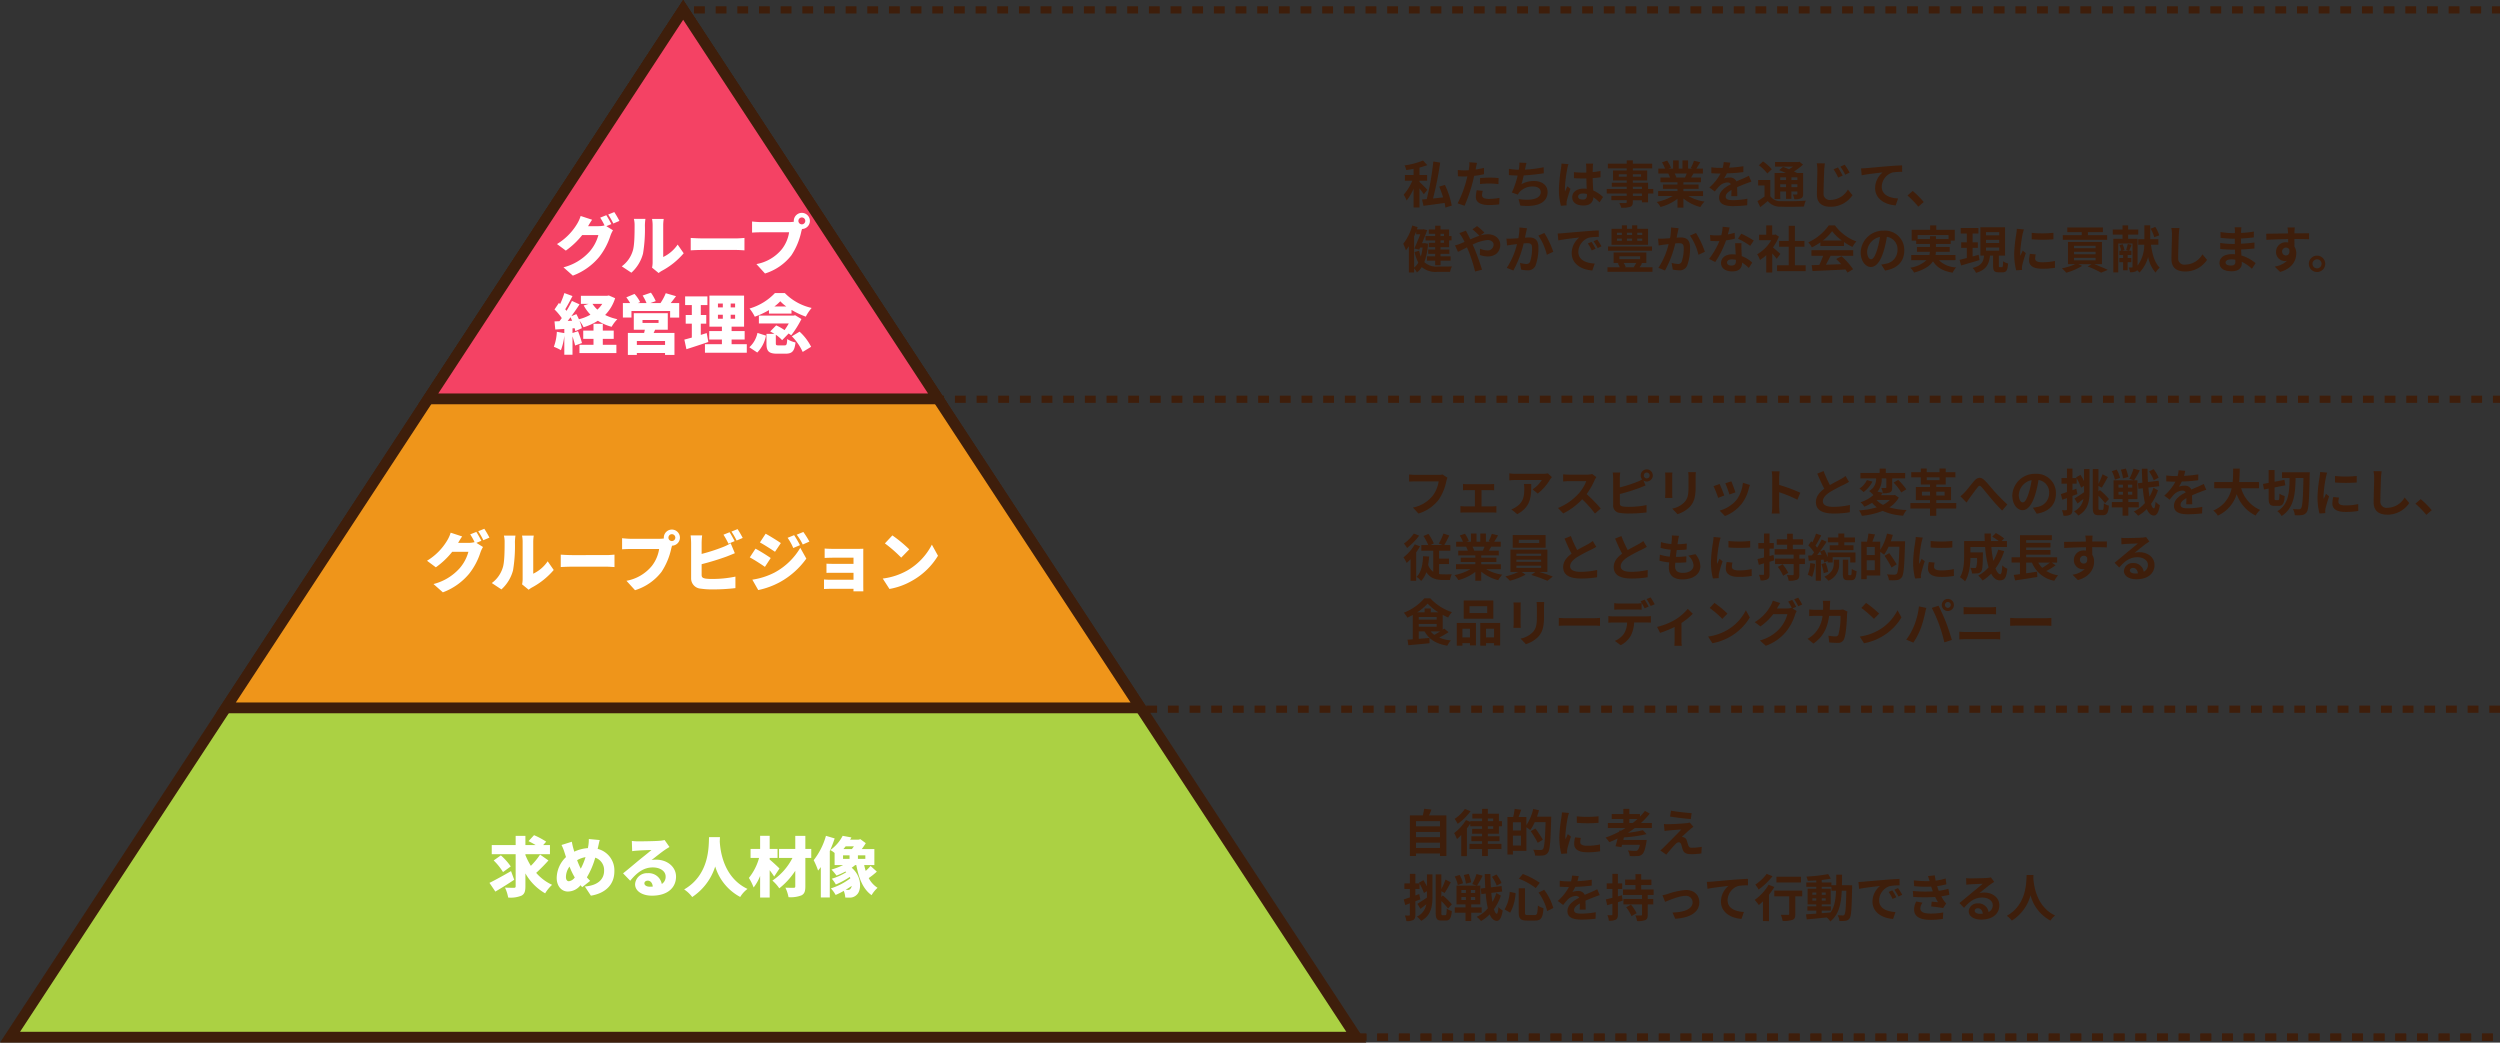
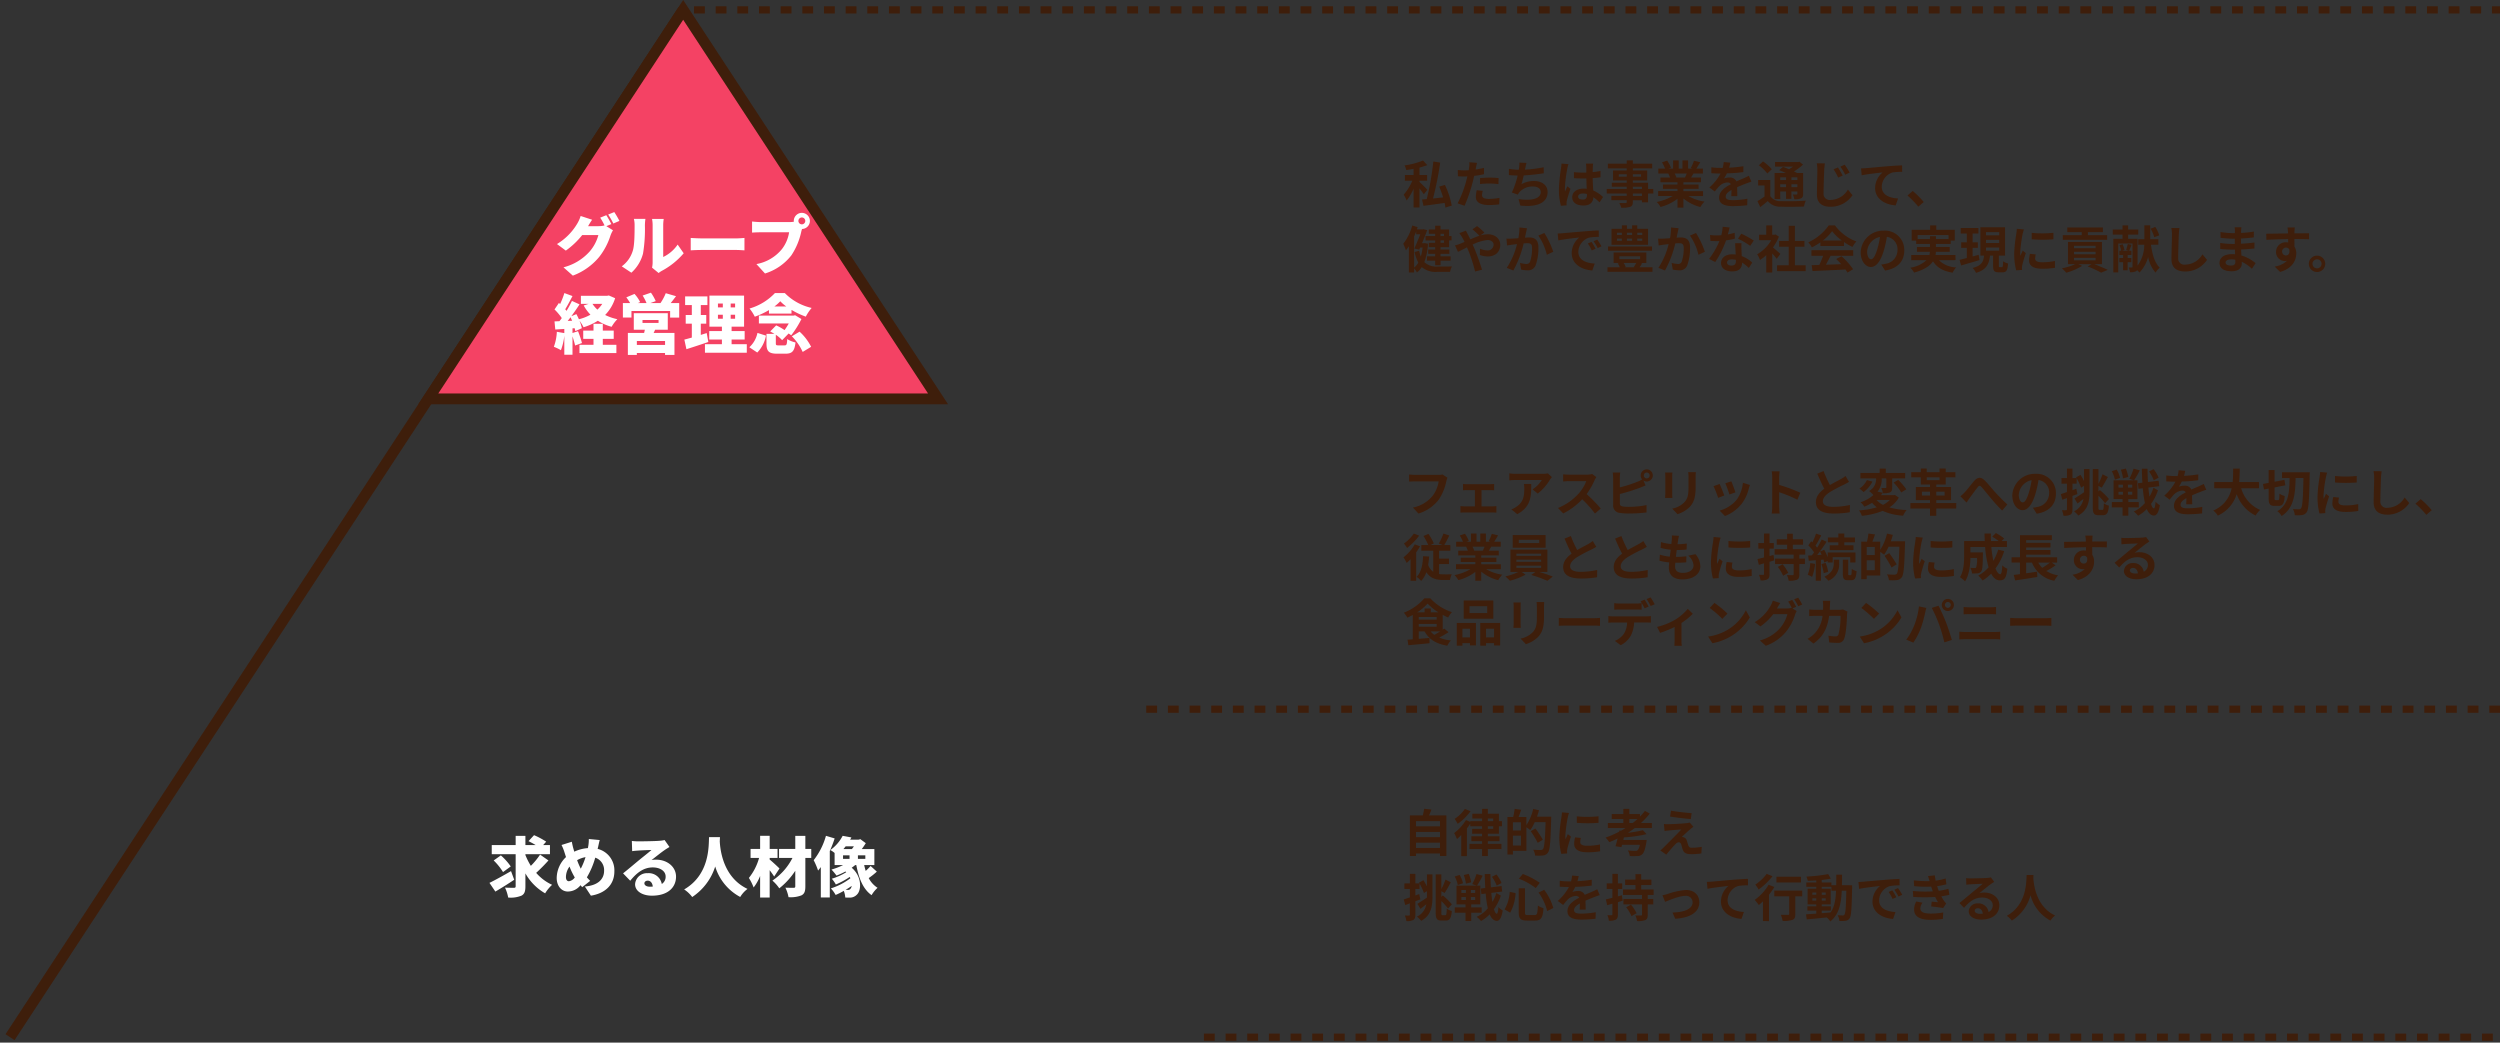
<svg xmlns="http://www.w3.org/2000/svg" width="692.452" height="288.783" viewBox="0 0 692.452 288.783">
  <rect x="0" y="0" width="692.452" height="288.783" fill="#333333" stroke="none" />
  <g id="グループ_18221" data-name="グループ 18221" transform="translate(-308.914 -533.785)">
    <path id="パス_129205" data-name="パス 129205" d="M12.446-9.324l-1.372-.882a4.693,4.693,0,0,1-1.106.112H3.5c-.462,0-1.26-.07-1.68-.112v1.974c.364-.028,1.036-.056,1.666-.056H10.01A8.862,8.862,0,0,1,8.372-4.34,9.313,9.313,0,0,1,2.884-1.05L4.41.616a11.2,11.2,0,0,0,5.628-3.864,14.388,14.388,0,0,0,2.1-5.1A6.115,6.115,0,0,1,12.446-9.324Zm4.312,1.736v1.764c.308-.028.812-.056,1.106-.056h2.184v4.508H17.192a10.814,10.814,0,0,1-1.148-.084V.378a8.269,8.269,0,0,1,1.148-.07h7.742A7.38,7.38,0,0,1,26,.378V-1.456c-.294.028-.686.084-1.064.084H21.882V-5.88h2.394c.322,0,.742.028,1.092.056V-7.588a9.53,9.53,0,0,1-1.092.07H17.864A7.335,7.335,0,0,1,16.758-7.588ZM41.37-9.478l-1.106-1.036a7.22,7.22,0,0,1-1.428.126H31.29a11.1,11.1,0,0,1-1.708-.14v1.946c.658-.056,1.12-.1,1.708-.1h7.294a8.326,8.326,0,0,1-2.576,2.6l1.456,1.162a14.259,14.259,0,0,0,3.36-3.836A7.049,7.049,0,0,1,41.37-9.478Zm-5.712,1.89h-2.03a7.761,7.761,0,0,1,.1,1.26c0,2.3-.336,3.78-2.114,5.012a5.532,5.532,0,0,1-1.47.77L31.78.784C35.588-1.26,35.658-4.116,35.658-7.588Zm18.018-1.9-1.148-.854a5.018,5.018,0,0,1-1.442.182H46.144a15.641,15.641,0,0,1-1.652-.1v1.988c.294-.014,1.064-.1,1.652-.1H50.89A10.847,10.847,0,0,1,48.8-4.942a15.694,15.694,0,0,1-5.74,4.018L44.506.588A18.441,18.441,0,0,0,49.77-3.346,31.926,31.926,0,0,1,53.3.616l1.6-1.386a39.357,39.357,0,0,0-3.906-4,20.584,20.584,0,0,0,2.2-3.85A6.615,6.615,0,0,1,53.676-9.492Zm13.16-.448a.81.81,0,0,1,.8-.812.813.813,0,0,1,.812.812.813.813,0,0,1-.812.812A.81.81,0,0,1,66.836-9.94Zm-.868,0a1.7,1.7,0,0,0,.406,1.106,8.333,8.333,0,0,1-1.344.644,35.307,35.307,0,0,1-4.844,1.554V-9.282a10.518,10.518,0,0,1,.112-1.456H58.226a11.583,11.583,0,0,1,.112,1.456v7.63a2.02,2.02,0,0,0,1.918,2.1A15.584,15.584,0,0,0,62.608.6,39.783,39.783,0,0,0,67.592.308V-1.736a23.717,23.717,0,0,1-4.872.49A13.094,13.094,0,0,1,61.1-1.33c-.63-.126-.91-.28-.91-.882V-4.8A48.323,48.323,0,0,0,65.674-6.51c.462-.168,1.092-.434,1.638-.658l-.574-1.358a1.608,1.608,0,0,0,.9.266,1.685,1.685,0,0,0,1.68-1.68,1.685,1.685,0,0,0-1.68-1.68A1.673,1.673,0,0,0,65.968-9.94Zm15.274-.924H79.128a9.876,9.876,0,0,1,.084,1.4V-6.8c0,2.184-.182,3.234-1.148,4.284A6.334,6.334,0,0,1,74.7-.756L76.16.784a8.243,8.243,0,0,0,3.4-2.016c1.036-1.148,1.624-2.45,1.624-5.46V-9.464C81.186-10.024,81.214-10.472,81.242-10.864Zm-6.5.112H72.73a9.941,9.941,0,0,1,.056,1.078v4.718c0,.42-.056.966-.07,1.232h2.03c-.028-.322-.042-.868-.042-1.218V-9.674C74.7-10.122,74.718-10.43,74.746-10.752ZM91.07-8.316,89.4-7.77a23.319,23.319,0,0,1,1.134,3.108l1.68-.588C92.022-5.894,91.336-7.714,91.07-8.316Zm5.166,1.022-1.96-.63a9.575,9.575,0,0,1-1.792,4.8A9.42,9.42,0,0,1,87.836-.2l1.47,1.5A10.933,10.933,0,0,0,94-2.17a11.289,11.289,0,0,0,1.9-4.1C95.984-6.552,96.068-6.846,96.236-7.294Zm-8.414-.28-1.68.6a28.278,28.278,0,0,1,1.274,3.234l1.708-.644C88.844-5.166,88.172-6.86,87.822-7.574ZM102.4-1.344a15.377,15.377,0,0,1-.14,1.96h2.184c-.056-.574-.126-1.554-.126-1.96V-5.306a40.437,40.437,0,0,1,5.054,2.086l.8-1.932a45.725,45.725,0,0,0-5.852-2.17V-9.394a15.221,15.221,0,0,1,.126-1.68h-2.184a9.718,9.718,0,0,1,.14,1.68Zm14.224-9.814-1.75.714c.63,1.484,1.3,2.982,1.946,4.172-1.344.994-2.324,2.156-2.324,3.7,0,2.408,2.114,3.178,4.9,3.178a26,26,0,0,0,4.494-.35l.028-2.016a21.613,21.613,0,0,1-4.578.518c-1.946,0-2.912-.532-2.912-1.54,0-.98.784-1.778,1.946-2.548a41.439,41.439,0,0,1,3.906-2.072c.518-.266.966-.5,1.386-.756L122.7-9.786a8.748,8.748,0,0,1-1.3.854c-.658.378-1.876.98-3.024,1.652A33.254,33.254,0,0,1,116.62-11.158Zm18.354,7.994a6.915,6.915,0,0,1-1.9,1.372,5.972,5.972,0,0,1-1.792-1.372Zm1.4-1.372-.294.056h-3.57c.182-.224.35-.448.518-.672l-1.47-.294a5.36,5.36,0,0,0,1.162-3.668h1.274v2.478c0,.14-.042.182-.21.182s-.7,0-1.19-.014a5.507,5.507,0,0,1,.462,1.456,4.964,4.964,0,0,0,1.974-.238c.476-.238.588-.644.588-1.344v-2.52h3.6V-10.64h-5.362v-1.2h-1.708v1.2h-5.32v1.526h4.34a3.733,3.733,0,0,1-1.946,3.486,6.037,6.037,0,0,1,1.19,1.12,9.764,9.764,0,0,1-3.57,1.988,4.462,4.462,0,0,1,1.05,1.232,13.455,13.455,0,0,0,2.156-1.078,8.423,8.423,0,0,0,1.3,1.246,21.99,21.99,0,0,1-4.914.868,5.483,5.483,0,0,1,.784,1.5,21.491,21.491,0,0,0,5.768-1.372,16.165,16.165,0,0,0,5.67,1.33,7.28,7.28,0,0,1,.966-1.568,19.928,19.928,0,0,1-4.788-.728,7.717,7.717,0,0,0,2.618-2.716Zm-7.756-4.116A5.877,5.877,0,0,1,126.56-6.3a10.011,10.011,0,0,1,1.148.966,8.692,8.692,0,0,0,2.464-2.9Zm7.392.686a14.994,14.994,0,0,1,2.128,2.73l1.386-.854A16.432,16.432,0,0,0,137.3-8.708Zm7.854,3.584V-5.446h2.24v1.064Zm6.272-1.064v1.064h-2.3V-5.446Zm-4.942-3.976h3.542v.77h-3.542Zm8.176,7.14h-5.53v-.826h4.088V-6.734H147.84V-7.42h2.618v-2h2.674v-1.414h-2.674v-1.022h-1.722v1.022h-3.542v-1.022h-1.638v1.022H140.9v1.414h2.66v2H146.1v.686h-3.92v3.626h3.92v.826h-5.432V-.77H146.1v2h1.736v-2h5.53Zm1.148-1.89,1.708,1.75c.238-.364.56-.868.882-1.33.6-.8,1.6-2.184,2.156-2.884.406-.518.672-.588,1.162-.042.658.742,1.708,2.072,2.576,3.108s2.072,2.394,3.08,3.346l1.442-1.68c-1.33-1.19-2.52-2.45-3.416-3.43-.826-.9-1.946-2.338-2.9-3.262-1.022-.994-1.932-.9-2.912.21-.868,1.008-1.946,2.45-2.59,3.122A9.369,9.369,0,0,1,154.518-4.172Zm26.46-.756a5.331,5.331,0,0,0-5.656-5.46A6.22,6.22,0,0,0,168.9-4.4c0,2.366,1.288,4.074,2.842,4.074,1.526,0,2.73-1.736,3.57-4.564a28.312,28.312,0,0,0,.84-3.794,3.461,3.461,0,0,1,2.94,3.7A3.8,3.8,0,0,1,175.9-1.232a10.767,10.767,0,0,1-1.3.224l1.05,1.666C179.172.112,180.978-1.974,180.978-4.928Zm-10.29.35a4.407,4.407,0,0,1,3.556-4.06A21.014,21.014,0,0,1,173.5-5.25c-.574,1.89-1.12,2.772-1.708,2.772C171.248-2.478,170.688-3.164,170.688-4.578ZM188.762-8.4c-.294-.56-.63-1.19-.966-1.694l-1.232.672.126.21h-1.134v-2.632H184.03v2.632h-1.512v1.54h1.512v2.338c-.644.21-1.218.406-1.694.56l.42,1.568,1.274-.476V-.546c0,.182-.07.238-.238.238a11.041,11.041,0,0,1-1.148-.014,6.193,6.193,0,0,1,.42,1.54A3.575,3.575,0,0,0,185,.91c.42-.266.56-.686.56-1.456V-4.27c.462-.168.924-.336,1.372-.518l-.308-1.47-1.064.392V-7.672h1.162V-9.156a15.142,15.142,0,0,1,1.218,2.6l.826-.5v1.848l-.028-.056c-.966.658-1.96,1.316-2.618,1.708l.854,1.4c.5-.392,1.078-.84,1.624-1.288A4.651,4.651,0,0,1,185.99,0a6.6,6.6,0,0,1,1.176,1.162c2.758-1.526,3.122-3.976,3.122-6.776V-11.7h-1.526Zm4.326,7.994c-.294,0-.336-.1-.336-.742V-4.326A17.216,17.216,0,0,1,194.6-2.24l1.064-1.176a19.1,19.1,0,0,0-2.506-2.464l-.406.392V-7.056l.9.5c.518-.742,1.148-1.918,1.722-2.954l-1.484-.756a18.572,18.572,0,0,1-1.134,2.646V-11.7h-1.568V-1.162c0,1.75.35,2.24,1.61,2.24h1.218c1.092,0,1.484-.742,1.638-2.646a4.138,4.138,0,0,1-1.4-.658c-.042,1.414-.1,1.82-.378,1.82Zm16.338-8.918a10.226,10.226,0,0,0-1.4-2.366l-1.26.658A10.794,10.794,0,0,1,208.082-8.6Zm-8.4-.2a11.535,11.535,0,0,0-.686-2.324l-1.372.308a11.105,11.105,0,0,1,.588,2.408Zm-2.268.266a9.031,9.031,0,0,0-.938-2.3l-1.358.434a9.481,9.481,0,0,1,.854,2.352ZM198.3-5.418h1.246v.8H198.3Zm0-1.96h1.246v.812H198.3Zm3.822.812h-1.19v-.812h1.19Zm0,1.946h-1.19v-.8h1.19Zm1.806,3.528v-1.47h-2.9v-.826h2.52V-8.6h-.91a28.88,28.88,0,0,0,1.568-2.758l-1.722-.462a13.437,13.437,0,0,1-1.176,2.8l1.274.42h-5.628v5.208h2.492v.826h-2.982v1.47h2.982V1.2h1.582v-2.3Zm4.06-5.446a12.468,12.468,0,0,1-1.092,2.464c-.126-.742-.224-1.6-.308-2.506l3.01-.378-.168-1.526-2.954.364c-.07-1.162-.112-2.394-.126-3.682h-1.582c.042,1.372.084,2.66.154,3.864l-1.246.154.168,1.54,1.2-.154a27.968,27.968,0,0,0,.588,4.088A9.187,9.187,0,0,1,202.538.056a5.947,5.947,0,0,1,1.2,1.162A10.111,10.111,0,0,0,206.15-.644c.476,1.134,1.12,1.778,1.96,1.806.588.028,1.288-.518,1.652-2.87a5.069,5.069,0,0,1-1.19-.952c-.084,1.2-.224,1.848-.462,1.848-.294-.028-.56-.476-.784-1.246a13.866,13.866,0,0,0,1.918-3.766Zm8.82-4.69-1.848-.154a7.783,7.783,0,0,1-.28,1.61H214a18.216,18.216,0,0,1-2.464-.168V-8.3c.77.056,1.792.084,2.366.084h.182a13.739,13.739,0,0,1-3.094,3.864l1.5,1.12a16.117,16.117,0,0,1,1.3-1.54,3.41,3.41,0,0,1,2.184-.966,1.077,1.077,0,0,1,.98.476c-1.6.826-3.276,1.946-3.276,3.738S215.306.812,217.5.812a35.022,35.022,0,0,0,3.962-.238l.056-1.806a22.9,22.9,0,0,1-3.976.392c-1.372,0-2.03-.21-2.03-.98,0-.7.56-1.246,1.61-1.848-.014.616-.028,1.288-.07,1.708h1.68c-.014-.644-.042-1.68-.056-2.464.854-.392,1.652-.7,2.282-.952.476-.182,1.218-.462,1.666-.588l-.7-1.624c-.518.266-1.008.49-1.554.728-.574.252-1.162.49-1.89.826a1.9,1.9,0,0,0-1.862-1.078,4.744,4.744,0,0,0-1.582.28,9.773,9.773,0,0,0,.8-1.428,41.7,41.7,0,0,0,4.564-.35l.014-1.624a35.443,35.443,0,0,1-3.962.406A13.394,13.394,0,0,0,216.8-11.228Zm20.412,4.844V-8.106h-5.5c.14-1.3.154-2.59.168-3.738h-1.82c-.014,1.148,0,2.422-.14,3.738h-5.1v1.722h4.816a8.393,8.393,0,0,1-5.082,6.16,4.933,4.933,0,0,1,1.246,1.414,9.636,9.636,0,0,0,5.236-5.95,10.443,10.443,0,0,0,5.25,5.936,6.7,6.7,0,0,1,1.232-1.568,9.342,9.342,0,0,1-5.236-5.992Zm4.62,3.29c-.266,0-.294-.084-.294-.644V-6.622l2.982-.588-.252-1.512-2.73.518v-3.234H239.9v3.556l-1.568.294.266,1.54,1.3-.252v2.562c0,1.708.322,2.226,1.638,2.226H242.7c1.106,0,1.512-.672,1.652-2.73a4.193,4.193,0,0,1-1.456-.672c-.042,1.484-.084,1.82-.35,1.82Zm1.764-7.728v1.6h2.1c-.056,3.948-.238,7.294-3.388,9.184A4.48,4.48,0,0,1,243.488,1.3c3.444-2.212,3.794-6.076,3.878-10.528h2.17c-.112,5.656-.28,7.9-.658,8.386a.587.587,0,0,1-.546.266c-.322,0-.98,0-1.708-.056a4.28,4.28,0,0,1,.518,1.708,11.689,11.689,0,0,0,2.03-.042A1.8,1.8,0,0,0,250.446.2c.532-.77.672-3.192.812-10.164.014-.224.028-.854.028-.854Zm14.672,1.036v1.792a37.575,37.575,0,0,0,6.02,0V-9.8A28.788,28.788,0,0,1,258.272-9.786Zm1.12,5.978-1.61-.154a8.552,8.552,0,0,0-.238,1.82c0,1.442,1.162,2.3,3.57,2.3a19.827,19.827,0,0,0,3.612-.266L264.7-2a16.549,16.549,0,0,1-3.514.364c-1.428,0-1.96-.378-1.96-.994A4.752,4.752,0,0,1,259.392-3.808Zm-3.276-6.916-1.96-.168c-.014.448-.1.98-.14,1.372a39.037,39.037,0,0,0-.588,5.544A17.9,17.9,0,0,0,253.974.6L255.6.49c-.014-.2-.028-.42-.028-.574a4.225,4.225,0,0,1,.07-.658c.154-.742.616-2.268,1.008-3.43l-.868-.686c-.2.462-.42.952-.63,1.428a6.756,6.756,0,0,1-.056-.91,37.131,37.131,0,0,1,.672-5.138C255.822-9.73,256-10.43,256.116-10.724Zm15.078-.378-2.254-.028a8.929,8.929,0,0,1,.182,1.89c0,1.2-.14,4.886-.14,6.762,0,2.394,1.484,3.4,3.78,3.4a7.247,7.247,0,0,0,6.076-3.22l-1.274-1.54A5.6,5.6,0,0,1,272.776-.98a1.692,1.692,0,0,1-1.932-1.876c0-1.736.112-4.872.168-6.384C271.04-9.8,271.11-10.514,271.194-11.1ZM283.57.966l1.5-1.288a25.19,25.19,0,0,0-3.052-3.066l-1.456,1.26A27.434,27.434,0,0,1,283.57.966ZM3.136,6.156A11.7,11.7,0,0,1,.392,8.928a12.74,12.74,0,0,1,.868,1.218A17.212,17.212,0,0,0,4.606,6.73Zm.252,2.982a11.942,11.942,0,0,1-3.122,3.6,10.112,10.112,0,0,1,.868,1.554,12.4,12.4,0,0,0,1.092-1.036v5.992H3.78V11.378A18.761,18.761,0,0,0,4.844,9.684Zm6.734,5.474h2.744V13.086H10.122v-2.17h3.122V9.334h-1.68C12,8.62,12.5,7.64,12.964,6.7l-1.624-.56a15.891,15.891,0,0,1-1.3,2.786l1.078.406H7.77l.9-.434A15.188,15.188,0,0,0,7.182,6.24l-1.372.6A17.84,17.84,0,0,1,7.126,9.334H5.208v1.582H8.5V16.74a4.043,4.043,0,0,1-1.4-1.89,22.6,22.6,0,0,0,.266-2.324L5.7,12.414c-.112,2.436-.518,4.508-1.806,5.726a7.806,7.806,0,0,1,1.274,1.134,6.616,6.616,0,0,0,1.428-2.422c1.106,1.694,2.674,2.156,4.592,2.156h1.96a5.436,5.436,0,0,1,.49-1.554c-.49,0-1.946.014-2.324,0a8.212,8.212,0,0,1-1.19-.084Zm12.6-4.83c-.154.378-.322.784-.49,1.12H19.614l.238-.042a7.521,7.521,0,0,0-.476-1.078Zm4.522,6.244V14.654H21.8v-.616H26v-1.2H21.8V12.2h4.858V10.9H23.912c.21-.336.434-.714.658-1.12H27.2V8.424h-1.82c.322-.49.7-1.12,1.092-1.764l-1.75-.42a11.278,11.278,0,0,1-.882,2.03l.5.154H23.1V6.142H21.532V8.424H20.5V6.142H18.942V8.424H17.668l.686-.252A10.594,10.594,0,0,0,17.29,6.2l-1.428.49a12.549,12.549,0,0,1,.868,1.736H14.854V9.782H17.78l-.168.028a6.291,6.291,0,0,1,.476,1.092h-2.66v1.3H20.16v.63H16.128v1.2H20.16v.616H14.812v1.372H18.83a14.708,14.708,0,0,1-4.424,1.638A7.766,7.766,0,0,1,15.47,19.05a13.28,13.28,0,0,0,4.69-2.268v2.436H21.8V16.7a11.95,11.95,0,0,0,4.7,2.366,7.831,7.831,0,0,1,1.12-1.512,12.507,12.507,0,0,1-4.438-1.526ZM37.856,8.788H32.2v-.91h5.656Zm1.778-2.212H30.52v3.5h9.114Zm-8.092,8.47H38.4v.616h-6.86Zm0-1.652H38.4v.588h-6.86Zm0-1.666H38.4v.6h-6.86Zm8.582,5.054V10.594H29.89v6.188h2.2a17.091,17.091,0,0,1-3.612,1.246,14.644,14.644,0,0,1,1.26,1.19,18.654,18.654,0,0,0,4.34-1.68L33,16.782H36.82l-1.176.84a37.264,37.264,0,0,1,4.494,1.624l1.47-1.176c-.966-.392-2.436-.9-3.752-1.288Zm6.5-9.94-1.75.714c.63,1.484,1.3,2.982,1.946,4.172-1.344.994-2.324,2.156-2.324,3.7,0,2.408,2.114,3.178,4.9,3.178a26,26,0,0,0,4.494-.35l.028-2.016a21.613,21.613,0,0,1-4.578.518c-1.946,0-2.912-.532-2.912-1.54,0-.98.784-1.778,1.946-2.548a41.44,41.44,0,0,1,3.906-2.072c.518-.266.966-.5,1.386-.756L52.7,8.214a8.748,8.748,0,0,1-1.3.854c-.658.378-1.876.98-3.024,1.652A33.256,33.256,0,0,1,46.62,6.842Zm14,0-1.75.714c.63,1.484,1.3,2.982,1.946,4.172-1.344.994-2.324,2.156-2.324,3.7,0,2.408,2.114,3.178,4.9,3.178a26,26,0,0,0,4.494-.35l.028-2.016a21.613,21.613,0,0,1-4.578.518c-1.946,0-2.912-.532-2.912-1.54,0-.98.784-1.778,1.946-2.548a41.44,41.44,0,0,1,3.906-2.072c.518-.266.966-.5,1.386-.756L66.7,8.214a8.748,8.748,0,0,1-1.3.854c-.658.378-1.876.98-3.024,1.652A33.256,33.256,0,0,1,60.62,6.842Zm15.946-.056-1.974-.112a7.5,7.5,0,0,1-.014,1.246c-.028.322-.07.7-.112,1.134a13.221,13.221,0,0,1-2.884-.532l-.1,1.61a16.44,16.44,0,0,0,2.786.5c-.07.63-.154,1.288-.238,1.918a12.865,12.865,0,0,1-2.758-.56l-.1,1.694a15.664,15.664,0,0,0,2.688.462c-.056.574-.1,1.078-.1,1.414,0,2.338,1.554,3.29,3.752,3.29,3.066,0,4.97-1.512,4.97-3.626a5.218,5.218,0,0,0-1.358-3.36l-1.974.42A3.819,3.819,0,0,1,80.6,15c0,1.148-1.064,2.044-3.024,2.044-1.372,0-2.086-.616-2.086-1.778,0-.252.028-.6.056-1.022h.56c.882,0,1.694-.056,2.478-.126l.042-1.666a24.252,24.252,0,0,1-2.814.168h-.1c.07-.63.154-1.288.238-1.9a25.231,25.231,0,0,0,2.73-.14l.056-1.666a19.747,19.747,0,0,1-2.562.2c.056-.462.112-.84.154-1.078A12.532,12.532,0,0,1,76.566,6.786ZM90.272,8.214v1.792a37.575,37.575,0,0,0,6.02,0V8.2A28.788,28.788,0,0,1,90.272,8.214Zm1.12,5.978-1.61-.154a8.553,8.553,0,0,0-.238,1.82c0,1.442,1.162,2.3,3.57,2.3a19.827,19.827,0,0,0,3.612-.266L96.7,16a16.549,16.549,0,0,1-3.514.364c-1.428,0-1.96-.378-1.96-.994A4.752,4.752,0,0,1,91.392,14.192ZM88.116,7.276l-1.96-.168c-.014.448-.1.98-.14,1.372a39.038,39.038,0,0,0-.588,5.544,17.9,17.9,0,0,0,.546,4.578L87.6,18.49c-.014-.2-.028-.42-.028-.574a4.225,4.225,0,0,1,.07-.658c.154-.742.616-2.268,1.008-3.43l-.868-.686c-.2.462-.42.952-.63,1.428a6.754,6.754,0,0,1-.056-.91,37.132,37.132,0,0,1,.672-5.138C87.822,8.27,88,7.57,88.116,7.276Zm14.644,4.8-1.106.308V10.328h1.19V8.788h-1.19V6.156h-1.526V8.788H98.546v1.54h1.582v2.45c-.686.168-1.3.322-1.806.448l.364,1.6,1.442-.42v2.954c0,.182-.07.238-.238.238a11.313,11.313,0,0,1-1.162-.014,5.7,5.7,0,0,1,.434,1.54,3.52,3.52,0,0,0,1.918-.308c.434-.266.574-.672.574-1.442v-3.4c.448-.126.882-.266,1.316-.392Zm1.19,3.318a11.015,11.015,0,0,1,1.47,2.45l1.414-.812a10.875,10.875,0,0,0-1.568-2.38Zm7.6-3.416V10.468h-3.444V9.25h2.828V7.738h-2.828V6.212h-1.582V7.738h-2.87V9.25h2.87v1.218h-3.472V11.98h5.278v1.106H103.18V14.6h5.152v2.828c0,.2-.056.238-.28.238s-.938.014-1.568-.014a7.2,7.2,0,0,1,.476,1.568,5.768,5.768,0,0,0,2.254-.266c.546-.252.7-.658.7-1.5V14.6h1.54V13.086h-1.54V11.98ZM120.708,9.4h-2.394v1.344h6.594V9.4H122.36V8.592h2.954V7.234H122.36V6.142h-1.652V7.234h-2.9V8.592h2.9Zm-7.77,4.928a10.2,10.2,0,0,1-.714,3.248,6.993,6.993,0,0,1,1.218.588,12.85,12.85,0,0,0,.826-3.612Zm3.654-.966c.084.308.168.588.21.826l.966-.448v.42h1.386V12.68H124v1.484h1.456V11.392h-7.686v1.316a14.472,14.472,0,0,0-.966-2.058l-1.176.49c.154.28.308.588.448.9l-1.218.07c.882-1.12,1.834-2.506,2.6-3.682l-1.358-.63a22.57,22.57,0,0,1-1.26,2.268,7.042,7.042,0,0,0-.448-.546,31.517,31.517,0,0,0,1.582-2.856l-1.442-.5a17.179,17.179,0,0,1-1.008,2.422c-.112-.1-.224-.2-.322-.294l-.812,1.12a12.884,12.884,0,0,1,1.6,1.96c-.21.294-.42.574-.63.826l-1.008.056.168,1.442,1.946-.154v5.684h1.428v-5.8Zm-.574,1.26a11.129,11.129,0,0,1,.644,2.52l1.232-.406a10.231,10.231,0,0,0-.714-2.464Zm3.43-.154c0,1.022-.322,2.562-2.618,3.654a7.741,7.741,0,0,1,1.134,1.106,4.874,4.874,0,0,0,2.982-4.732V13.38h-1.5Zm4.214,3.206c-.182,0-.21-.056-.21-.434V13.38h-1.5v3.864c0,1.386.252,1.834,1.442,1.834h.9c.952,0,1.33-.518,1.47-2.52a3.75,3.75,0,0,1-1.33-.616c-.028,1.512-.1,1.736-.294,1.736Zm4.914-1.372V13.562H130.8v2.744ZM130.8,12.12h-2.226V9.852H130.8ZM135.254,8.3c.21-.588.392-1.176.546-1.778l-1.6-.364a14.48,14.48,0,0,1-1.89,4.508V8.4h-2.17c.238-.6.49-1.3.728-2l-1.82-.252a15.015,15.015,0,0,1-.406,2.254h-1.582V18.8h1.512V17.776h3.738V11.238a10.4,10.4,0,0,1,1.078.784,12.077,12.077,0,0,0,1.232-2.212h3c-.154,4.942-.336,7.042-.742,7.49a.747.747,0,0,1-.616.238c-.364,0-1.19,0-2.086-.084a3.923,3.923,0,0,1,.546,1.624,15.693,15.693,0,0,0,2.2-.028,1.868,1.868,0,0,0,1.344-.77c.574-.742.728-2.968.91-9.226.014-.2.014-.756.014-.756Zm1.61,6.384a33.79,33.79,0,0,0-2.058-3.108l-1.3.742a29.957,29.957,0,0,1,1.946,3.234Zm9.408-6.468v1.792a37.575,37.575,0,0,0,6.02,0V8.2A28.788,28.788,0,0,1,146.272,8.214Zm1.12,5.978-1.61-.154a8.554,8.554,0,0,0-.238,1.82c0,1.442,1.162,2.3,3.57,2.3a19.827,19.827,0,0,0,3.612-.266L152.7,16a16.549,16.549,0,0,1-3.514.364c-1.428,0-1.96-.378-1.96-.994A4.752,4.752,0,0,1,147.392,14.192Zm-3.276-6.916-1.96-.168c-.014.448-.1.98-.14,1.372a39.037,39.037,0,0,0-.588,5.544,17.9,17.9,0,0,0,.546,4.578l1.624-.112c-.014-.2-.028-.42-.028-.574a4.225,4.225,0,0,1,.07-.658c.154-.742.616-2.268,1.008-3.43l-.868-.686c-.2.462-.42.952-.63,1.428a6.756,6.756,0,0,1-.056-.91,37.131,37.131,0,0,1,.672-5.138C143.822,8.27,144,7.57,144.116,7.276Zm20.874,3.332a14.172,14.172,0,0,1-1.344,3.108,33.063,33.063,0,0,1-.56-3.836h4.326V8.228h-1.456l.672-.714a11.713,11.713,0,0,0-2.282-1.5l-1.008.994a17.527,17.527,0,0,1,1.792,1.218h-2.142c-.028-.686-.042-1.372-.028-2.072h-1.75c0,.7.028,1.386.056,2.072h-5.712v4.088c0,1.82-.1,4.256-1.162,5.936a7.288,7.288,0,0,1,1.414,1.134c1.148-1.708,1.442-4.438,1.5-6.482h1.82a7.921,7.921,0,0,1-.238,2.632.453.453,0,0,1-.42.168c-.224,0-.7-.014-1.2-.056a3.777,3.777,0,0,1,.462,1.554,11.016,11.016,0,0,0,1.61-.042,1.315,1.315,0,0,0,.966-.56c.322-.406.406-1.652.448-4.592,0-.2.014-.63.014-.63H157.3V9.88h4.06a28.921,28.921,0,0,0,.966,5.642,10.7,10.7,0,0,1-2.856,2.268,10.974,10.974,0,0,1,1.2,1.372,11.866,11.866,0,0,0,2.366-1.9c.616,1.148,1.386,1.848,2.366,1.848,1.3,0,1.862-.616,2.128-3.206a4.529,4.529,0,0,1-1.414-.938c-.07,1.75-.238,2.45-.574,2.45-.448,0-.9-.588-1.3-1.6a16.262,16.262,0,0,0,2.408-4.8Zm14.336,3.584a19.72,19.72,0,0,1-2.142,1.456,6.661,6.661,0,0,1-1.106-1.456Zm.49,0h1.5v-1.47h-8.582v-.728h6.734V10.706h-6.734v-.7h6.734V8.718h-6.734V7.976h7.126V6.618h-8.834v6.1H168.7v1.47h2.31V17.4c-.63.07-1.2.154-1.708.21l.378,1.526c1.694-.252,4-.6,6.146-.952l-.07-1.47c-1.008.154-2.044.308-3.024.448V14.192h1.61a8.225,8.225,0,0,0,6.188,5.04,7.4,7.4,0,0,1,1.05-1.5,9.259,9.259,0,0,1-3.262-1.2,23.571,23.571,0,0,0,2.576-1.582Zm11.326-7.476h-2.03a10.156,10.156,0,0,1,.14,1.218c.014.112.014.252.028.434-1.9.028-4.452.084-6.048.084l.042,1.694c1.722-.1,3.906-.182,6.02-.21.014.308.014.63.014.938a3.633,3.633,0,0,0-.56-.042,2.641,2.641,0,0,0-2.8,2.618,2.47,2.47,0,0,0,2.408,2.576,2.993,2.993,0,0,0,.63-.07,6.291,6.291,0,0,1-3.416,1.6l1.5,1.484c3.416-.952,4.48-3.276,4.48-5.1a3.563,3.563,0,0,0-.5-1.918c0-.616-.014-1.386-.014-2.1,1.9,0,3.206.028,4.046.07l.014-1.652c-.728-.014-2.646.014-4.06.014.014-.168.014-.322.014-.434C191.058,7.7,191.114,6.94,191.142,6.716Zm-3.514,6.706a1.054,1.054,0,0,1,1.078-1.12,1.032,1.032,0,0,1,.91.49c.2,1.232-.322,1.68-.91,1.68A1.045,1.045,0,0,1,187.628,13.422Zm13.832,2.926c0-.35.336-.672.868-.672.756,0,1.274.588,1.358,1.5a7.309,7.309,0,0,1-.812.042C202.034,17.216,201.46,16.866,201.46,16.348Zm-2.38-9.016.056,1.82c.322-.042.77-.084,1.148-.112.742-.042,2.674-.126,3.388-.14-.686.6-2.142,1.778-2.926,2.422-.826.686-2.52,2.114-3.514,2.912l1.274,1.316c1.5-1.708,2.9-2.842,5.04-2.842,1.652,0,2.912.854,2.912,2.114a2.029,2.029,0,0,1-1.162,1.9,2.8,2.8,0,0,0-2.982-2.394,2.346,2.346,0,0,0-2.506,2.184c0,1.4,1.47,2.3,3.416,2.3,3.388,0,5.068-1.75,5.068-3.962,0-2.044-1.806-3.528-4.186-3.528a5.469,5.469,0,0,0-1.33.154c.882-.7,2.352-1.932,3.108-2.464.322-.238.658-.434.98-.644l-.91-1.246a6.117,6.117,0,0,1-1.064.154c-.8.07-3.794.126-4.536.126A9.715,9.715,0,0,1,199.08,7.332ZM10.43,33.256c-.532.35-1.12.686-1.638.966a5.1,5.1,0,0,1-1.008-.966ZM4.494,31.184H9.45v.77H4.494Zm3.332-3.206V26.9H6.118v1.078H4.046a14.155,14.155,0,0,0,2.9-2.422,14.467,14.467,0,0,0,3.01,2.422ZM4.494,29.266H9.45v.728H4.494Zm7.056,3.206c-.126.1-.266.21-.42.308v-4.1c.5.266,1.008.518,1.5.728a7.9,7.9,0,0,1,1.05-1.484A14.156,14.156,0,0,1,7.7,24.1H6.034a14.425,14.425,0,0,1-5.67,3.976,6.963,6.963,0,0,1,.966,1.372c.5-.224,1.022-.476,1.512-.742V35.44c-.532.042-1.022.084-1.456.112l.224,1.526c1.61-.14,3.808-.336,5.88-.546l-.028-1.47-2.968.252V33.256H6.1c1.232,2.2,3.248,3.458,6.3,3.962a6.532,6.532,0,0,1,.994-1.456,12.143,12.143,0,0,1-3.248-.784,25.23,25.23,0,0,0,2.6-1.512Zm11.9-4.3h-4.9v-1.89h4.9Zm1.694-3.486h-8.2v5.068h8.2Zm-6.468,7.826v2.408H16.59V32.514Zm-3.654,4.7H16.59v-.7h2.086v.63h1.666v-6.23h-5.32Zm8.106-2.3V32.514h2.226v2.408Zm-1.6-4v6.3h1.6v-.7h2.226v.644h1.68V30.918Zm17.71-5.782H37.128a9.876,9.876,0,0,1,.084,1.4V29.2c0,2.184-.182,3.234-1.148,4.284a6.334,6.334,0,0,1-3.36,1.764l1.456,1.54a8.243,8.243,0,0,0,3.4-2.016c1.036-1.148,1.624-2.45,1.624-5.46V26.536C39.186,25.976,39.214,25.528,39.242,25.136Zm-6.5.112H30.73a9.941,9.941,0,0,1,.056,1.078v4.718c0,.42-.056.966-.07,1.232h2.03c-.028-.322-.042-.868-.042-1.218V26.326C32.7,25.878,32.718,25.57,32.746,25.248Zm10.542,4.27v2.2c.518-.042,1.456-.07,2.254-.07H53.06c.588,0,1.3.056,1.638.07v-2.2c-.364.028-.98.084-1.638.084H45.542C44.814,29.6,43.792,29.56,43.288,29.518ZM58.632,25.43v1.806c.42-.028,1.022-.042,1.5-.042h4.578c.49,0,1.036.014,1.512.042V25.43a10.989,10.989,0,0,1-1.512.112H60.13A10.475,10.475,0,0,1,58.632,25.43Zm-1.624,3.584v1.834c.392-.028.938-.056,1.344-.056H62.2a6.016,6.016,0,0,1-.868,3.094,5.717,5.717,0,0,1-2.534,2l1.638,1.19a6.635,6.635,0,0,0,2.814-2.688,8.882,8.882,0,0,0,.9-3.6h3.374c.392,0,.924.014,1.274.042v-1.82a10.587,10.587,0,0,1-1.274.084h-9.17A10.659,10.659,0,0,1,57.008,29.014Zm10.052-4.55-1.12.462a17.826,17.826,0,0,1,1.106,1.946l1.12-.49C67.9,25.864,67.41,24.982,67.06,24.464Zm1.652-.63-1.106.462a16.517,16.517,0,0,1,1.12,1.932l1.12-.49A21.9,21.9,0,0,0,68.712,23.834Zm1.806,8.176.826,1.652a29.206,29.206,0,0,0,4.018-1.638v3.7c0,.49-.042,1.232-.07,1.512h2.072a7.8,7.8,0,0,1-.1-1.512v-4.8A18.351,18.351,0,0,0,80.4,28.37l-1.386-1.358a14.586,14.586,0,0,1-3.486,3A18.486,18.486,0,0,1,70.518,32.01Zm15.876-6.65-1.316,1.4a29.109,29.109,0,0,1,3.5,3.024l1.428-1.456A28.275,28.275,0,0,0,86.394,25.36Zm-1.75,9.324,1.176,1.848a15.162,15.162,0,0,0,5.194-1.974,14.887,14.887,0,0,0,5.18-5.18L95.1,27.4a13.182,13.182,0,0,1-5.1,5.446A14.43,14.43,0,0,1,84.644,34.684Zm23.282-10.15-1.106.448a16.235,16.235,0,0,1,1.022,1.806l-.1-.056a4.41,4.41,0,0,1-1.218.168h-2.8c.014-.028.028-.042.042-.07a14.524,14.524,0,0,1,.854-1.428l-2.058-.672a6.335,6.335,0,0,1-.63,1.456,12.108,12.108,0,0,1-4.368,4.508l1.568,1.176a15.73,15.73,0,0,0,3.542-3.388h3.934a9.9,9.9,0,0,1-1.988,3.808,11.2,11.2,0,0,1-5.642,3.472l1.652,1.484a13.039,13.039,0,0,0,5.642-3.962,14.214,14.214,0,0,0,2.45-4.662,5.605,5.605,0,0,1,.462-1.008L108,26.886l1.036-.434A17.8,17.8,0,0,0,107.926,24.534Zm1.652-.63-1.106.448a14.843,14.843,0,0,1,1.134,1.932l1.106-.476A19.99,19.99,0,0,0,109.578,23.9Zm8.89.868H116.41a10.361,10.361,0,0,1,.1,1.288c0,.42-.014.826-.028,1.218h-2c-.532,0-1.26-.042-1.848-.1v1.834c.6-.056,1.372-.056,1.848-.056h1.848a8.233,8.233,0,0,1-2.31,4.984,8.342,8.342,0,0,1-1.834,1.372l1.624,1.316c2.506-1.778,3.836-3.976,4.354-7.672h3.15a19.16,19.16,0,0,1-.588,5.194.745.745,0,0,1-.8.49,11.588,11.588,0,0,1-1.96-.2l.224,1.876c.672.056,1.512.112,2.31.112a1.724,1.724,0,0,0,1.806-1.078c.6-1.428.77-5.334.826-6.846a5.724,5.724,0,0,1,.1-.742l-1.218-.588a6.507,6.507,0,0,1-1.05.1h-2.632c.028-.406.042-.826.056-1.26C118.4,25.682,118.426,25.094,118.468,24.772Zm9.926.588-1.316,1.4a29.111,29.111,0,0,1,3.5,3.024l1.428-1.456A28.275,28.275,0,0,0,128.394,25.36Zm-1.75,9.324,1.176,1.848a15.162,15.162,0,0,0,5.194-1.974,14.887,14.887,0,0,0,5.18-5.18L137.1,27.4a13.182,13.182,0,0,1-5.1,5.446A14.429,14.429,0,0,1,126.644,34.684Zm23.59-8.75a.812.812,0,1,1,.812.8A.813.813,0,0,1,150.234,25.934Zm-.868,0a1.68,1.68,0,1,0,1.68-1.68A1.682,1.682,0,0,0,149.366,25.934Zm-7.658,5.712a16.867,16.867,0,0,1-2.184,3.892l1.96.826a19.249,19.249,0,0,0,2.072-4,32.6,32.6,0,0,0,1.19-4.214c.056-.308.21-.994.336-1.4l-2.044-.42A20.173,20.173,0,0,1,141.708,31.646Zm6.916-.294a43.258,43.258,0,0,1,1.456,4.942l2.072-.672c-.392-1.386-1.134-3.626-1.624-4.886-.532-1.358-1.5-3.514-2.072-4.592l-1.862.6A39.218,39.218,0,0,1,148.624,31.352Zm6.776-4.858v2.03c.476-.028,1.12-.056,1.652-.056h5.782c.49,0,1.148.042,1.554.056v-2.03c-.392.042-.994.084-1.554.084h-5.8C156.562,26.578,155.9,26.55,155.4,26.494Zm-1.176,6.846v2.142c.518-.042,1.2-.084,1.75-.084h8.036a15.208,15.208,0,0,1,1.54.084V33.34a14.19,14.19,0,0,1-1.54.084h-8.036C155.428,33.424,154.77,33.382,154.224,33.34Zm14.084-3.822v2.2c.518-.042,1.456-.07,2.254-.07h7.518c.588,0,1.3.056,1.638.07v-2.2c-.364.028-.98.084-1.638.084h-7.518C169.834,29.6,168.812,29.56,168.308,29.518Z" transform="translate(697.387 675.415)" fill="#3e1e0b" />
    <g id="グループ_18222" data-name="グループ 18222">
      <line id="線_4959" data-name="線 4959" x2="374.965" transform="translate(626.4 730.219)" fill="none" stroke="#3e1e0b" stroke-width="2" stroke-dasharray="3" />
-       <line id="線_4960" data-name="線 4960" x2="358.99" transform="translate(642.376 821.068)" fill="none" stroke="#3e1e0b" stroke-width="2" stroke-dasharray="3" />
      <g id="グループ_53522" data-name="グループ 53522">
        <g id="グループ_18222-2" data-name="グループ 18222">
          <line id="線_4957" data-name="線 4957" x2="500.226" transform="translate(501.14 536.522)" fill="none" stroke="#3e1e0b" stroke-width="2" stroke-dasharray="3" />
          <line id="線_4960-2" data-name="線 4960" x2="358.99" transform="translate(642.376 821.068)" fill="none" stroke="#3e1e0b" stroke-width="2" stroke-dasharray="3" />
          <path id="パス_129206" data-name="パス 129206" d="M6.888-3.71C6.552-4.06,5.194-5.432,4.7-5.88v-.336H6.818V-7.8H4.7V-9.87a18.685,18.685,0,0,0,2.156-.672L5.684-11.816A22.011,22.011,0,0,1,.56-10.458a4.847,4.847,0,0,1,.476,1.274c.658-.084,1.344-.2,2.03-.322V-7.8H.658v1.582H2.716A14.466,14.466,0,0,1,.322-2.352a10.066,10.066,0,0,1,.812,1.6A14.515,14.515,0,0,0,3.066-3.99V1.19H4.7V-4.088a20,20,0,0,1,1.19,1.624ZM13.636.658A24.635,24.635,0,0,0,11.76-5.054l-1.6.448a31.458,31.458,0,0,1,1.078,3c-.952.112-1.9.21-2.8.308a86.027,86.027,0,0,0,1.988-9.94l-1.9-.308A74.255,74.255,0,0,1,6.706-1.134c-.476.042-.924.084-1.3.112L5.8.728c1.624-.2,3.766-.49,5.852-.8.1.462.182.91.224,1.288Zm8.582-4.074-1.666-.168A9.79,9.79,0,0,0,20.3-1.708C20.3-.294,21.574.518,23.926.518a22.474,22.474,0,0,0,2.856-.2l.07-1.792a16.43,16.43,0,0,1-2.912.294c-1.5,0-1.918-.462-1.918-1.078A4.8,4.8,0,0,1,22.218-3.416Zm-1.582-7.756-2.142-.168a7.177,7.177,0,0,1-.042,1.414q-.042.336-.126.8-.651.042-1.26.042A13.854,13.854,0,0,1,15.3-9.2l.042,1.75c.49.028,1.022.056,1.694.056.294,0,.6-.014.924-.028-.084.406-.2.8-.294,1.176a30.312,30.312,0,0,1-2.422,6.3l1.946.658a43.5,43.5,0,0,0,2.226-6.482c.154-.574.294-1.19.42-1.792a25.773,25.773,0,0,0,2.73-.462v-1.75c-.77.182-1.554.336-2.338.448.042-.2.084-.378.112-.532C20.4-10.164,20.524-10.794,20.636-11.172Zm.826,4.228v1.638a24.054,24.054,0,0,1,2.7-.14,20.524,20.524,0,0,1,2.408.168l.042-1.68a24.62,24.62,0,0,0-2.464-.126C23.254-7.084,22.246-7.014,21.462-6.944Zm12.88-4.214-1.988-.084a6.349,6.349,0,0,1-.07,1.414c-.028.168-.056.364-.084.574a20.009,20.009,0,0,1-2.744-.266v1.736c.714.07,1.54.112,2.422.126a22.4,22.4,0,0,1-1.6,4.7l1.652.588a5.174,5.174,0,0,1,.392-.616A4.844,4.844,0,0,1,36.2-4.62c1.372,0,2.086.7,2.086,1.54,0,2.058-3.094,2.436-6.16,1.932L32.62.658c4.522.49,7.56-.644,7.56-3.794,0-1.792-1.5-3-3.766-3a6.822,6.822,0,0,0-3.472.882c.21-.686.434-1.582.63-2.436,1.876-.1,4.1-.364,5.558-.6L39.1-9.954a34.279,34.279,0,0,1-5.18.658c.028-.154.056-.308.084-.434C34.1-10.192,34.188-10.668,34.342-11.158ZM48.636-1.82c0-.532.532-.868,1.33-.868a4.322,4.322,0,0,1,1.12.154v.252c0,.826-.294,1.274-1.148,1.274C49.2-1.008,48.636-1.246,48.636-1.82Zm4.158-9.142h-2a5.945,5.945,0,0,1,.1.924c0,.294.014.868.014,1.554-.322.014-.658.014-.98.014a23.327,23.327,0,0,1-2.45-.126V-6.93c.826.056,1.624.084,2.45.084.322,0,.658,0,.994-.014.014.994.07,2.016.1,2.884a6.228,6.228,0,0,0-.91-.056c-1.9,0-3.108.98-3.108,2.394C47-.168,48.2.644,50.134.644c1.89,0,2.646-.952,2.73-2.3A14.684,14.684,0,0,1,54.572-.238l.966-1.47a9.163,9.163,0,0,0-2.716-1.806c-.056-.952-.126-2.072-.154-3.43.77-.056,1.5-.14,2.17-.238v-1.75a19.182,19.182,0,0,1-2.17.322c.014-.616.028-1.134.042-1.442A8.767,8.767,0,0,1,52.794-10.962Zm-6.832.154-1.932-.168A13.355,13.355,0,0,1,43.89-9.6a44.337,44.337,0,0,0-.574,5.838,16.444,16.444,0,0,0,.56,4.48L45.458.588c-.014-.2-.028-.434-.028-.574a3.907,3.907,0,0,1,.07-.658c.168-.756.616-2.184,1.008-3.332l-.854-.7c-.21.476-.448.952-.63,1.442a6.617,6.617,0,0,1-.056-.91,37.372,37.372,0,0,1,.672-5.418A9.09,9.09,0,0,1,45.962-10.808ZM66.318-2.016H63.8v-.658h2.52ZM63.8-4.55h2.52v.6H63.8ZM59.906-7.336v-.672h2.2v.672Zm6.16-.672v.672H63.8v-.672Zm3.4,4.06H68.012V-5.67H63.8v-.616h3.976V-9.058H63.8v-.574h5.348v-1.316H63.8v-.91H62.1v.91H56.882v1.316H62.1v.574H58.31v2.772H62.1v.616H57.96v1.12H62.1v.6H56.56v1.274H62.1v.658H57.848v1.2H62.1v.434c0,.252-.084.336-.35.35-.224,0-1.05,0-1.722-.028a5.132,5.132,0,0,1,.546,1.316,7.373,7.373,0,0,0,2.478-.238c.546-.238.742-.574.742-1.4V-.812h2.52v.574h1.694V-2.674h1.456Zm9.254-4.27c-.154.378-.322.784-.49,1.12H75.614l.238-.042a7.521,7.521,0,0,0-.476-1.078Zm4.522,6.244V-3.346H77.8v-.616H82v-1.2H77.8V-5.8h4.858V-7.1H79.912c.21-.336.434-.714.658-1.12H83.2V-9.576h-1.82c.322-.49.7-1.12,1.092-1.764l-1.75-.42a11.278,11.278,0,0,1-.882,2.03l.5.154H79.1v-2.282H77.532v2.282H76.5v-2.282H74.942v2.282H73.668l.686-.252A10.594,10.594,0,0,0,73.29-11.8l-1.428.49a12.55,12.55,0,0,1,.868,1.736H70.854v1.358H73.78l-.168.028A6.291,6.291,0,0,1,74.088-7.1h-2.66v1.3H76.16v.63H72.128v1.2H76.16v.616H70.812v1.372H74.83A14.708,14.708,0,0,1,70.406-.336,7.766,7.766,0,0,1,71.47,1.05a13.28,13.28,0,0,0,4.69-2.268V1.218H77.8V-1.3a11.95,11.95,0,0,0,4.7,2.366,7.831,7.831,0,0,1,1.12-1.512,12.507,12.507,0,0,1-4.438-1.526Zm7.56-9.254-1.848-.154a7.783,7.783,0,0,1-.28,1.61H88A18.216,18.216,0,0,1,85.54-9.94V-8.3c.77.056,1.792.084,2.366.084h.182a13.739,13.739,0,0,1-3.094,3.864l1.5,1.12a16.12,16.12,0,0,1,1.3-1.54,3.41,3.41,0,0,1,2.184-.966,1.077,1.077,0,0,1,.98.476c-1.6.826-3.276,1.946-3.276,3.738S89.306.812,91.5.812A35.022,35.022,0,0,0,95.466.574l.056-1.806a22.9,22.9,0,0,1-3.976.392c-1.372,0-2.03-.21-2.03-.98,0-.7.56-1.246,1.61-1.848-.014.616-.028,1.288-.07,1.708h1.68c-.014-.644-.042-1.68-.056-2.464.854-.392,1.652-.7,2.282-.952.476-.182,1.218-.462,1.666-.588l-.7-1.624c-.518.266-1.008.49-1.554.728-.574.252-1.162.49-1.89.826a1.9,1.9,0,0,0-1.862-1.078,4.744,4.744,0,0,0-1.582.28,9.775,9.775,0,0,0,.8-1.428A41.7,41.7,0,0,0,94.4-8.61l.014-1.624a35.444,35.444,0,0,1-3.962.406A13.394,13.394,0,0,0,90.8-11.228Zm15.428,4.074V-6.4h-1.61v-.756Zm3.136.756h-1.652v-.756h1.652Zm-1.652,1.946v-.784h1.652v.784Zm-3.094,0v-.784h1.61v.784Zm0,1.2h1.61V-1.2h1.484V-3.248h1.652V-2.6c0,.14-.042.2-.21.21-.14,0-.63,0-1.064-.014a4.552,4.552,0,0,1,.406,1.3,4.213,4.213,0,0,0,1.89-.238c.448-.224.574-.574.574-1.246V-8.358H109.27c-.238-.14-.532-.28-.84-.434a15.935,15.935,0,0,0,2.492-1.89l-.994-.8-.322.084H103.18v1.26h4.984a12.935,12.935,0,0,1-1.12.742c-.574-.252-1.162-.476-1.652-.658l-1.078.9c.574.224,1.246.5,1.876.8h-3.136v7.21h1.568Zm-2.338-6.16a11.991,11.991,0,0,0-2.436-2.156L98.7-10.5a11.365,11.365,0,0,1,2.338,2.282Zm-.42,2.982H98.49V-4.9h1.778v3.052a19.269,19.269,0,0,1-1.96,1.274l.77,1.666c.784-.588,1.442-1.134,2.086-1.68A4.343,4.343,0,0,0,104.79.966c1.708.07,4.676.042,6.4-.042A6.88,6.88,0,0,1,111.706-.7c-1.918.154-5.236.2-6.9.126a3.2,3.2,0,0,1-2.94-1.386ZM120.6-9.9l-1.218.518A14.09,14.09,0,0,1,120.666-7.1l1.246-.546A22.552,22.552,0,0,0,120.6-9.9Zm1.876-.77-1.2.56a14.647,14.647,0,0,1,1.344,2.226l1.218-.588A19.747,19.747,0,0,0,122.472-10.668Zm-5.488-.35-2.254-.028a9.782,9.782,0,0,1,.168,1.89c0,1.2-.126,4.886-.126,6.762,0,2.38,1.47,3.388,3.766,3.388a7.29,7.29,0,0,0,6.09-3.206l-1.274-1.554A5.631,5.631,0,0,1,118.566-.9a1.7,1.7,0,0,1-1.946-1.876c0-1.75.112-4.872.182-6.384C116.83-9.716,116.9-10.43,116.984-11.018Zm10.01,1.386.182,1.918c1.624-.35,4.48-.658,5.8-.8A5.638,5.638,0,0,0,130.9-4.186c0,3.024,2.772,4.606,5.7,4.8l.658-1.918c-2.366-.126-4.522-.966-4.522-3.262A4.258,4.258,0,0,1,135.688-8.5a15.842,15.842,0,0,1,2.7-.182l-.014-1.792c-.98.028-2.52.126-3.962.238-2.562.224-4.872.434-6.034.532C128.1-9.674,127.554-9.646,126.994-9.632ZM142.87.966l1.5-1.288a25.193,25.193,0,0,0-3.052-3.066l-1.456,1.26A27.434,27.434,0,0,1,142.87.966ZM11.494,8.48V9.1h-.966V8.48Zm0,2.492h-.966v-.658h.966ZM9.03,9.1H6.37v1.218H9.03v.658H7.28v1.2H9.03v.658H7.112v1.2H9.03v.686H6.762v1.2H9.03V17.2h1.5V15.928h2.786v-1.2H10.528v-.686h2.45v-1.2h-2.45v-.658h2.366V10.314h.686V9.1h-.686V7.276H10.528V6.24H9.03V7.276H7.28v1.2H9.03Zm-5.824.112c.21-.476.406-.952.588-1.442v.84h1.12c-.462,1.19-1.092,2.73-1.638,3.948l1.358.308.252-.574h.672a15.529,15.529,0,0,1-.49,2.478,9.7,9.7,0,0,1-.462-1.61l-1.26.364a11.208,11.208,0,0,0,1.022,2.926,4.318,4.318,0,0,1-1.162,1.4Zm2.968,1.848-.252.028H5.4c.532-1.26,1.05-2.562,1.428-3.612L5.8,7.206l-.238.056H3.976l.21-.63L2.7,6.184A14.556,14.556,0,0,1,.2,11.252a10.6,10.6,0,0,1,.728,1.806,12.491,12.491,0,0,0,.826-1.134V19.19H3.206V18.07a5.443,5.443,0,0,1,.784,1.12,5.955,5.955,0,0,0,1.344-1.484,5.924,5.924,0,0,0,4.34,1.316h3.5a5,5,0,0,1,.518-1.5c-.784.028-3.29.028-3.934.028a4.914,4.914,0,0,1-3.724-1.218A16.921,16.921,0,0,0,7.042,11.21Zm8.358.644.826,1.778c.6-.266,1.484-.742,2.492-1.246.126.28.252.574.378.868A43.389,43.389,0,0,1,20.1,18.924l1.918-.5c-.462-1.568-1.54-4.564-2.2-6.09-.126-.28-.252-.574-.392-.868a11.481,11.481,0,0,1,4.116-1.26c1.05,0,1.68.574,1.68,1.288a1.608,1.608,0,0,1-1.82,1.582,5.289,5.289,0,0,1-1.946-.476L21.42,14.36a6.889,6.889,0,0,0,2.156.392c2.142,0,3.486-1.246,3.486-3.206,0-1.624-1.3-2.94-3.472-2.94a7.144,7.144,0,0,0-2.016.336L22.68,8.13a21.645,21.645,0,0,0-2.03-1.792l-1.288.9a22.9,22.9,0,0,1,1.932,1.792c-.812.266-1.666.616-2.52.994-.224-.476-.448-.924-.658-1.33-.154-.266-.434-.84-.56-1.092l-1.82.7a11.835,11.835,0,0,1,.826,1.232c.21.364.42.77.616,1.19-.42.182-.854.364-1.26.532A11.661,11.661,0,0,1,14.532,11.7ZM34.468,6.94l-2.086-.21A15.517,15.517,0,0,1,32.088,9.7c-.714.056-1.372.1-1.806.112a13.367,13.367,0,0,1-1.5,0l.168,1.9c.42-.07,1.162-.168,1.554-.238.266-.028.7-.084,1.2-.14a21.046,21.046,0,0,1-2.828,6.58l1.82.728a29.5,29.5,0,0,0,2.856-7.5c.392-.028.742-.056.966-.056.882,0,1.358.154,1.358,1.274a11.143,11.143,0,0,1-.56,3.878,1.038,1.038,0,0,1-1.05.6,8.2,8.2,0,0,1-1.722-.294l.308,1.848a9.057,9.057,0,0,0,1.68.2,2.236,2.236,0,0,0,2.3-1.288,13.716,13.716,0,0,0,.8-5.138c0-2.016-1.05-2.674-2.534-2.674-.294,0-.714.028-1.176.056.1-.5.2-1.022.294-1.442C34.286,7.752,34.384,7.3,34.468,6.94Zm4.816,1.316-1.666.714a16.1,16.1,0,0,1,2.352,5.32l1.778-.826A24.2,24.2,0,0,0,39.284,8.256Zm3.682.14.182,1.918c1.624-.35,4.48-.658,5.8-.8a5.6,5.6,0,0,0-2.086,4.326c0,3.038,2.772,4.606,5.712,4.8l.658-1.918c-2.38-.126-4.536-.952-4.536-3.262a4.254,4.254,0,0,1,2.968-3.92,14.544,14.544,0,0,1,2.7-.2l-.014-1.792c-.994.042-2.52.126-3.962.252-2.562.21-4.872.42-6.048.518C44.072,8.354,43.526,8.382,42.966,8.4ZM52.36,10.72l-1.036.434A10.8,10.8,0,0,1,52.416,13.1l1.064-.476A17.377,17.377,0,0,0,52.36,10.72Zm1.568-.644-1.022.476a12.316,12.316,0,0,1,1.148,1.89l1.05-.5A20.941,20.941,0,0,0,53.928,10.076ZM66.4,8.788H65.016v-.6H66.4Zm0,1.638H65.016V9.81H66.4Zm-7-.616H60.76v.616H59.4Zm0-1.624H60.76v.6H59.4ZM63.588,9.81v.616H62.16V9.81Zm0-1.624v.6H62.16v-.6ZM68,7.094H65.016V6.142H63.588v.952H62.16V6.142h-1.4v.952H57.876v4.438H68Zm1.106,4.9H56.924V13.17H69.1Zm-4.382,4.564c-.2.392-.448.812-.644,1.12l.2.07H61.516l.294-.1a4.764,4.764,0,0,0-.56-1.092ZM60.074,14.71h5.74v.784h-5.74Zm5.6,3.038c.21-.322.448-.686.672-1.064l-.364-.126h1.554V13.646H58.464v2.912h1.61l-.448.126a7.627,7.627,0,0,1,.546,1.064h-3.4v1.26H69.23v-1.26ZM76.468,6.94l-2.086-.21A15.518,15.518,0,0,1,74.088,9.7c-.714.056-1.372.1-1.806.112a13.367,13.367,0,0,1-1.5,0l.168,1.9c.42-.07,1.162-.168,1.554-.238.266-.028.7-.084,1.2-.14a21.046,21.046,0,0,1-2.828,6.58l1.82.728a29.505,29.505,0,0,0,2.856-7.5c.392-.028.742-.056.966-.056.882,0,1.358.154,1.358,1.274a11.143,11.143,0,0,1-.56,3.878,1.038,1.038,0,0,1-1.05.6,8.2,8.2,0,0,1-1.722-.294l.308,1.848a9.057,9.057,0,0,0,1.68.2,2.236,2.236,0,0,0,2.3-1.288,13.716,13.716,0,0,0,.8-5.138c0-2.016-1.05-2.674-2.534-2.674-.294,0-.714.028-1.176.056.1-.5.2-1.022.294-1.442C76.286,7.752,76.384,7.3,76.468,6.94Zm4.816,1.316-1.666.714a16.1,16.1,0,0,1,2.352,5.32l1.778-.826A24.2,24.2,0,0,0,81.284,8.256ZM90.608,6.73l-1.932-.2A11.773,11.773,0,0,1,88.3,8.872c-.434.042-.854.056-1.274.056a17.686,17.686,0,0,1-1.862-.1l.126,1.624c.6.042,1.176.056,1.75.056.238,0,.476,0,.728-.014a22.057,22.057,0,0,1-2.856,4.942l1.694.868a25.8,25.8,0,0,0,3-5.992,24.288,24.288,0,0,0,2.45-.49L91.994,8.2a17.163,17.163,0,0,1-1.89.448C90.314,7.892,90.5,7.178,90.608,6.73Zm-.728,9.688c0-.49.518-.854,1.33-.854a5.029,5.029,0,0,1,1.134.14v.28c0,.77-.294,1.3-1.26,1.3C90.314,17.286,89.88,16.936,89.88,16.418Zm4-5.334h-1.75c.028.854.1,2.1.154,3.136-.322-.028-.63-.056-.966-.056-1.946,0-3.094,1.05-3.094,2.422,0,1.54,1.372,2.31,3.108,2.31,1.988,0,2.7-1.008,2.7-2.31v-.14a11.869,11.869,0,0,1,1.89,1.5l.938-1.5a9.155,9.155,0,0,0-2.9-1.792c-.028-.7-.07-1.372-.084-1.778C93.87,12.26,93.842,11.672,93.884,11.084Zm2.408.742.994-1.47a24.116,24.116,0,0,0-3.458-1.9l-.9,1.386A20.206,20.206,0,0,1,96.292,11.826Zm8.358,2.226c-.294-.28-1.372-1.246-2.044-1.792a13.589,13.589,0,0,0,1.652-3l-.938-.6-.294.07h-.63V6.156h-1.652V8.732H98.756v1.512h3.374a10.457,10.457,0,0,1-3.906,3.906,6.673,6.673,0,0,1,.784,1.582,11.586,11.586,0,0,0,1.736-1.344v4.83H102.4V13.94c.476.518.952,1.078,1.246,1.47Zm4.032,3.136V12.064h2.646v-1.61h-2.646V6.268h-1.708v4.186h-2.66v1.61h2.66v5.124H103.74v1.624h7.924V17.188Zm7.742-6.846a12.723,12.723,0,0,0,2.562-2.59,13.625,13.625,0,0,0,2.688,2.59Zm-.686,1.526h6.538V10.762a16.917,16.917,0,0,0,2.352,1.358,8.629,8.629,0,0,1,1.078-1.526,12.806,12.806,0,0,1-5.922-4.438h-1.736a13.9,13.9,0,0,1-5.656,4.69,6.5,6.5,0,0,1,.98,1.4,16.165,16.165,0,0,0,2.366-1.4Zm-2.478,2.7h3.248a26.887,26.887,0,0,1-1.064,2.534l-2.114.07.224,1.624c2.38-.112,5.838-.252,9.128-.434a7.422,7.422,0,0,1,.56.868l1.554-.938a18.829,18.829,0,0,0-3.206-3.6l-1.47.77a16.686,16.686,0,0,1,1.372,1.428c-1.428.056-2.87.112-4.214.154.42-.784.882-1.652,1.288-2.478h6.272V13.03H113.26Zm25.718-1.5a5.331,5.331,0,0,0-5.656-5.46A6.22,6.22,0,0,0,126.9,13.6c0,2.366,1.288,4.074,2.842,4.074,1.526,0,2.73-1.736,3.57-4.564a28.312,28.312,0,0,0,.84-3.794,3.461,3.461,0,0,1,2.94,3.7,3.8,3.8,0,0,1-3.192,3.752,10.767,10.767,0,0,1-1.3.224l1.05,1.666C137.172,18.112,138.978,16.026,138.978,13.072Zm-10.29.35a4.407,4.407,0,0,1,3.556-4.06,21.014,21.014,0,0,1-.742,3.388c-.574,1.89-1.12,2.772-1.708,2.772C129.248,15.522,128.688,14.836,128.688,13.422Zm13.986-3.486V8.83h8.568V9.936h-3.486v-.8H146.09v.8Zm10.486,5.852V14.346h-5.53a4.755,4.755,0,0,0,.112-.882h3.822V12.12h-3.808v-.84h4.088v-.924h1.12V7.374H147.84V6.156h-1.708V7.374h-5.11v2.982h1.246v.924h3.822v.84h-3.6v1.344h3.584a6.418,6.418,0,0,1-.14.882H140.91v1.442h4.214a8.5,8.5,0,0,1-4.466,2.086,6.794,6.794,0,0,1,1.036,1.344c2.856-.77,4.41-1.876,5.236-3.122,1.106,1.736,2.772,2.73,5.432,3.15a6.478,6.478,0,0,1,.98-1.456,7.113,7.113,0,0,1-4.774-2Zm6.412-1.484c-.546.154-1.12.308-1.666.462V12.372h1.456V10.846h-1.456V8.41h1.61V6.87h-4.9V8.41h1.68v2.436h-1.554v1.526H156.3v2.814c-.756.2-1.442.378-2.016.5l.434,1.568c1.442-.42,3.318-.966,5.082-1.484Zm2.044-2.016h3.654v.868h-3.654Zm0-2.128h3.654v.868h-3.654Zm0-2.128h3.654V8.9h-3.654Zm3.822,9.688c-.238,0-.266-.056-.266-.462V14.514h1.722V6.674h-6.832v7.84h1.022c-.182,1.638-.63,2.786-3.164,3.416a4.931,4.931,0,0,1,.924,1.372c2.982-.882,3.626-2.506,3.878-4.788h.854v2.744c0,1.414.28,1.89,1.568,1.89h1.05c1.036,0,1.4-.518,1.54-2.436a4.281,4.281,0,0,1-1.386-.616c-.028,1.4-.1,1.624-.336,1.624Zm8.834-9.506v1.792a37.575,37.575,0,0,0,6.02,0V8.2A28.788,28.788,0,0,1,174.272,8.214Zm1.12,5.978-1.61-.154a8.554,8.554,0,0,0-.238,1.82c0,1.442,1.162,2.3,3.57,2.3a19.827,19.827,0,0,0,3.612-.266L180.7,16a16.549,16.549,0,0,1-3.514.364c-1.428,0-1.96-.378-1.96-.994A4.752,4.752,0,0,1,175.392,14.192Zm-3.276-6.916-1.96-.168c-.014.448-.1.98-.14,1.372a39.037,39.037,0,0,0-.588,5.544,17.9,17.9,0,0,0,.546,4.578l1.624-.112c-.014-.2-.028-.42-.028-.574a4.225,4.225,0,0,1,.07-.658c.154-.742.616-2.268,1.008-3.43l-.868-.686c-.2.462-.42.952-.63,1.428a6.756,6.756,0,0,1-.056-.91,37.131,37.131,0,0,1,.672-5.138C171.822,8.27,172,7.57,172.116,7.276Zm23.058,1.582H189.84v-.84h4.144V6.73h-9.856V8.018h4v.84h-5.25v1.288h12.292Zm-9.184,6.286h5.978v.686H185.99Zm0-1.68h5.978v.686H185.99Zm0-1.652h5.978v.658H185.99Zm7.742,5.082v-6.16H184.31v6.16h2a15.579,15.579,0,0,1-3.682,1.148,12.5,12.5,0,0,1,1.218,1.218,16.89,16.89,0,0,0,4.382-1.9l-1.05-.462h3.668l-1.064.63a30.451,30.451,0,0,1,3.724,1.722l1.848-.77c-.91-.434-2.394-1.078-3.766-1.582ZM209.594,8.9A9.316,9.316,0,0,0,208.5,6.576l-1.3.49a8.746,8.746,0,0,1,1.008,2.366Zm-7.728,7.448V15.186h-1.022V14.36h1.05V13.17h-.63c.182-.42.42-1.036.672-1.638l-1.05-.238a16.008,16.008,0,0,1-.476,1.68l.8.2h-1.932l.686-.224a6.506,6.506,0,0,0-.518-1.582l-.868.252a6.118,6.118,0,0,1,.476,1.554h-.518v1.19h1.05v.826h-1.036v1.162h1.036v2.226h1.26V16.348Zm7.49-4.844V9.978H207.1V6.142h-1.624V9.978H203.77V11.5h1.68a9.894,9.894,0,0,1-1.862,5.8V9.866h-2.6V8.7h2.8V7.3h-2.8V6.156h-1.568V7.3h-2.7V8.7h2.7V9.866h-2.548v9.31h1.372V11.182h3.948v6.44c0,.14-.042.182-.168.182s-.532.014-.9,0a4.391,4.391,0,0,1,.364,1.316,3.291,3.291,0,0,0,1.624-.252.778.778,0,0,0,.336-.336,6.038,6.038,0,0,1,.672.686,9.879,9.879,0,0,0,2.394-4.312,9.462,9.462,0,0,0,2.058,4.326,5.542,5.542,0,0,1,1.162-1.372c-1.372-1.288-2.072-3.7-2.436-6.356ZM215.194,6.9,212.94,6.87a8.93,8.93,0,0,1,.182,1.89c0,1.2-.14,4.886-.14,6.762,0,2.394,1.484,3.4,3.78,3.4a7.247,7.247,0,0,0,6.076-3.22l-1.274-1.54a5.6,5.6,0,0,1-4.788,2.856,1.692,1.692,0,0,1-1.932-1.876c0-1.736.112-4.872.168-6.384C215.04,8.2,215.11,7.486,215.194,6.9Zm12.782,9.52c0-.476.546-.868,1.54-.868a7.775,7.775,0,0,1,1.148.1c.014.252.014.448.014.6,0,.812-.49,1.022-1.232,1.022C228.48,17.272,227.976,16.95,227.976,16.418Zm4.382-9.744h-1.89a5.628,5.628,0,0,1,.084.966V8.3h-.546a26.137,26.137,0,0,1-3.458-.308l.042,1.6a32.183,32.183,0,0,0,3.43.252h.518c-.014.476-.014.98-.014,1.442h-.672a24.739,24.739,0,0,1-3.374-.266l.014,1.652c.924.112,2.52.182,3.332.182h.728c.014.42.028.868.056,1.3-.28-.028-.574-.042-.868-.042-2.156,0-3.458.994-3.458,2.408,0,1.484,1.176,2.338,3.416,2.338,1.848,0,2.758-.924,2.758-2.114,0-.154,0-.322-.014-.518a10.731,10.731,0,0,1,2.828,1.946l1.008-1.568a10.961,10.961,0,0,0-3.92-2.114c-.042-.56-.07-1.134-.1-1.666,1.344-.042,2.436-.14,3.7-.28l.014-1.652c-1.134.154-2.324.266-3.738.336V9.782c1.358-.07,2.632-.2,3.556-.308l.014-1.61a29.341,29.341,0,0,1-3.542.378c0-.224,0-.434.014-.574A9.451,9.451,0,0,1,232.358,6.674Zm14.784.042h-2.03a10.156,10.156,0,0,1,.14,1.218c.014.112.014.252.028.434-1.9.028-4.452.084-6.048.084l.042,1.694c1.722-.1,3.906-.182,6.02-.21.014.308.014.63.014.938a3.633,3.633,0,0,0-.56-.042,2.641,2.641,0,0,0-2.8,2.618,2.47,2.47,0,0,0,2.408,2.576,2.993,2.993,0,0,0,.63-.07,6.291,6.291,0,0,1-3.416,1.6l1.5,1.484c3.416-.952,4.48-3.276,4.48-5.1a3.563,3.563,0,0,0-.5-1.918c0-.616-.014-1.386-.014-2.1,1.9,0,3.206.028,4.046.07l.014-1.652c-.728-.014-2.646.014-4.06.014.014-.168.014-.322.014-.434C247.058,7.7,247.114,6.94,247.142,6.716Zm-3.514,6.706a1.054,1.054,0,0,1,1.078-1.12,1.032,1.032,0,0,1,.91.49c.2,1.232-.322,1.68-.91,1.68A1.045,1.045,0,0,1,243.628,13.422Zm9.674,1.106A2.268,2.268,0,1,0,255.57,16.8,2.274,2.274,0,0,0,253.3,14.528Zm0,3.528a1.26,1.26,0,1,1,1.26-1.26A1.261,1.261,0,0,1,253.3,18.056Z" transform="translate(697.387 590.063)" fill="#3e1e0b" />
-           <line id="線_28128" data-name="線 28128" x2="487.957" transform="translate(513.408 644.371)" fill="none" stroke="#3e1e0b" stroke-width="2" stroke-dasharray="3" />
        </g>
      </g>
    </g>
    <path id="パス_129204" data-name="パス 129204" d="M3.724-1.036V-2.492h6.65v1.456Zm6.65-4.438v1.442H3.724V-5.474Zm0-2.982v1.442H3.724V-8.456Zm-3.024-1.6c.224-.5.448-1.05.658-1.61l-2.016-.224a15.844,15.844,0,0,1-.378,1.834H2.03V1.2H3.724V.5h6.65V1.19h1.778V-10.052Zm9.912-1.778a10,10,0,0,1-2.828,2.744,10.583,10.583,0,0,1,.84,1.372,14.357,14.357,0,0,0,3.57-3.5Zm6.37,4.788h1.484v.728H23.632Zm0-2.128h1.484v.714H23.632ZM26.7-4.97V-7.042h.84V-8.456H26.7v-2.058H23.632v-1.344h-1.6v1.344h-2.7V-9.17h2.7v.714H18.76v.2l-1.19-.5a13.218,13.218,0,0,1-3.262,3.6,14.355,14.355,0,0,1,.77,1.666,14.4,14.4,0,0,0,1.19-1.12V1.232h1.568V-6.454A15.05,15.05,0,0,0,18.76-7.77v.728h3.276v.728H19.278V-4.97h2.758v.7H19.068V-2.9h2.968v.742h-3.5V-.714h3.5V1.218h1.6V-.714H27.4V-2.156H23.632V-2.9h3.22V-4.27h-3.22v-.7Zm3.878,3.276V-4.438H32.8v2.744ZM32.8-5.88H30.576V-8.148H32.8ZM37.254-9.7c.21-.588.392-1.176.546-1.778l-1.6-.364a14.481,14.481,0,0,1-1.89,4.508V-9.6h-2.17c.238-.6.49-1.3.728-2l-1.82-.252A15.016,15.016,0,0,1,30.646-9.6H29.064V.8h1.512V-.224h3.738V-6.762a10.4,10.4,0,0,1,1.078.784A12.077,12.077,0,0,0,36.624-8.19h3c-.154,4.942-.336,7.042-.742,7.49a.747.747,0,0,1-.616.238c-.364,0-1.19,0-2.086-.084a3.923,3.923,0,0,1,.546,1.624,15.693,15.693,0,0,0,2.2-.028A1.868,1.868,0,0,0,40.264.28c.574-.742.728-2.968.91-9.226.014-.2.014-.756.014-.756Zm1.61,6.384a33.788,33.788,0,0,0-2.058-3.108l-1.3.742A29.959,29.959,0,0,1,37.45-2.45Zm9.408-6.468v1.792a37.575,37.575,0,0,0,6.02,0V-9.8A28.788,28.788,0,0,1,48.272-9.786Zm1.12,5.978-1.61-.154a8.553,8.553,0,0,0-.238,1.82c0,1.442,1.162,2.3,3.57,2.3a19.827,19.827,0,0,0,3.612-.266L54.7-2a16.549,16.549,0,0,1-3.514.364c-1.428,0-1.96-.378-1.96-.994A4.752,4.752,0,0,1,49.392-3.808Zm-3.276-6.916-1.96-.168c-.014.448-.1.98-.14,1.372a39.038,39.038,0,0,0-.588,5.544A17.9,17.9,0,0,0,43.974.6L45.6.49c-.014-.2-.028-.42-.028-.574a4.225,4.225,0,0,1,.07-.658c.154-.742.616-2.268,1.008-3.43l-.868-.686c-.2.462-.42.952-.63,1.428a6.754,6.754,0,0,1-.056-.91,37.132,37.132,0,0,1,.672-5.138C45.822-9.73,46-10.43,46.116-10.724Zm16.7,2.786v-1.12h2.268c-.42.392-.868.756-1.33,1.12Zm6.244,1.4v-1.4H66.024a20.623,20.623,0,0,0,2.464-2.618L67.144-11.3a18.225,18.225,0,0,1-1.386,1.6v-.714h-2.94v-1.442H61.166v1.442h-3.22v1.358h3.22v1.12h-4.3v1.4h4.9c-.406.252-.826.5-1.26.742l-.448-.056-.07.322a26.7,26.7,0,0,1-3.738,1.624,10.721,10.721,0,0,1,1.022,1.274c.77-.308,1.54-.644,2.3-1.008-.2.8-.406,1.554-.6,2.142l1.666.238L60.8-1.9h4.914a2.857,2.857,0,0,1-.63,1.54,1.034,1.034,0,0,1-.616.14c-.364,0-1.246-.028-2.058-.112a3.5,3.5,0,0,1,.532,1.54,17.2,17.2,0,0,0,2.1,0,1.83,1.83,0,0,0,1.344-.49c.476-.42.812-1.372,1.148-3.262a5.681,5.681,0,0,0,.084-.7H61.152l.168-.714a35.769,35.769,0,0,0,6.272-.9L66.57-5.95a31.058,31.058,0,0,1-4.13.714c.644-.406,1.274-.84,1.876-1.3Zm5.306-4.816L74.1-9.73c1.666.28,4.284.588,5.754.7l.224-1.638C78.624-10.766,75.936-11.06,74.368-11.354ZM80.57-6.9,79.548-8.064a4.487,4.487,0,0,1-.8.154c-1.162.154-4.34.294-5,.294a12.391,12.391,0,0,1-1.344-.042l.168,1.932c.294-.042.714-.112,1.2-.154.8-.07,2.478-.224,3.458-.252-1.274,1.344-4.144,4.2-4.858,4.928-.378.364-.714.658-.966.868L73.066.826c.966-1.232,2.016-2.38,2.492-2.87a1.486,1.486,0,0,1,.924-.56c.28,0,.588.182.742.672.1.35.266,1.008.406,1.428.35.91,1.064,1.2,2.394,1.2A20.445,20.445,0,0,0,82.768.49l.112-1.834a14.438,14.438,0,0,1-2.744.252.89.89,0,0,1-.98-.658c-.126-.364-.28-.9-.406-1.274a1.329,1.329,0,0,0-.84-.952,1.537,1.537,0,0,0-.532-.1c.336-.364,1.638-1.568,2.282-2.114C79.912-6.4,80.206-6.65,80.57-6.9ZM6.762,9.6c-.294-.56-.63-1.19-.966-1.694l-1.232.672.126.21H3.556V6.156H2.03V8.788H.518v1.54H2.03v2.338c-.644.21-1.218.406-1.694.56l.42,1.568,1.274-.476v3.136c0,.182-.07.238-.238.238a11.041,11.041,0,0,1-1.148-.014,6.193,6.193,0,0,1,.42,1.54A3.575,3.575,0,0,0,3,18.91c.42-.266.56-.686.56-1.456V13.73c.462-.168.924-.336,1.372-.518l-.308-1.47-1.064.392V10.328H4.718V8.844a15.142,15.142,0,0,1,1.218,2.6l.826-.5v1.848l-.028-.056c-.966.658-1.96,1.316-2.618,1.708l.854,1.4c.5-.392,1.078-.84,1.624-1.288A4.651,4.651,0,0,1,3.99,18a6.6,6.6,0,0,1,1.176,1.162c2.758-1.526,3.122-3.976,3.122-6.776V6.3H6.762Zm4.326,7.994c-.294,0-.336-.1-.336-.742V13.674A17.215,17.215,0,0,1,12.6,15.76l1.064-1.176a19.1,19.1,0,0,0-2.506-2.464l-.406.392V10.944l.9.5c.518-.742,1.148-1.918,1.722-2.954l-1.484-.756a18.572,18.572,0,0,1-1.134,2.646V6.3H9.184V16.838c0,1.75.35,2.24,1.61,2.24h1.218c1.092,0,1.484-.742,1.638-2.646a4.138,4.138,0,0,1-1.4-.658c-.042,1.414-.1,1.82-.378,1.82ZM27.426,8.676a10.226,10.226,0,0,0-1.4-2.366l-1.26.658A10.794,10.794,0,0,1,26.082,9.4Zm-8.4-.2a11.535,11.535,0,0,0-.686-2.324l-1.372.308a11.105,11.105,0,0,1,.588,2.408Zm-2.268.266a9.031,9.031,0,0,0-.938-2.3l-1.358.434a9.481,9.481,0,0,1,.854,2.352ZM16.3,12.582h1.246v.8H16.3Zm0-1.96h1.246v.812H16.3Zm3.822.812h-1.19v-.812h1.19Zm0,1.946h-1.19v-.8h1.19Zm1.806,3.528v-1.47h-2.9v-.826h2.52V9.4h-.91A28.882,28.882,0,0,0,22.2,6.646l-1.722-.462a13.438,13.438,0,0,1-1.176,2.8l1.274.42H14.952v5.208h2.492v.826H14.462v1.47h2.982v2.3h1.582v-2.3Zm4.06-5.446a12.469,12.469,0,0,1-1.092,2.464c-.126-.742-.224-1.6-.308-2.506l3.01-.378-.168-1.526-2.954.364c-.07-1.162-.112-2.394-.126-3.682H22.764c.042,1.372.084,2.66.154,3.864l-1.246.154.168,1.54,1.2-.154a27.97,27.97,0,0,0,.588,4.088,9.187,9.187,0,0,1-3.094,2.366,5.947,5.947,0,0,1,1.2,1.162,10.111,10.111,0,0,0,2.408-1.862c.476,1.134,1.12,1.778,1.96,1.806.588.028,1.288-.518,1.652-2.87a5.069,5.069,0,0,1-1.19-.952c-.084,1.2-.224,1.848-.462,1.848-.294-.028-.56-.476-.784-1.246a13.866,13.866,0,0,0,1.918-3.766Zm11.7-.126a14.912,14.912,0,0,1,2.38,5.11l1.694-.84a14.963,14.963,0,0,0-2.534-5.04Zm-8.008-.21A10.8,10.8,0,0,1,28.266,16l1.554.9a12.83,12.83,0,0,0,1.5-5.432Zm2.548-3.64a18.708,18.708,0,0,1,4.676,2.6L38,8.62a20.693,20.693,0,0,0-4.69-2.436Zm-.042,2.646v6.65c0,1.75.49,2.3,2.268,2.3h2.282c1.68,0,2.128-.826,2.31-3.43a5.083,5.083,0,0,1-1.554-.728c-.1,2.2-.21,2.632-.9,2.632H34.678c-.658,0-.756-.1-.756-.77v-6.65ZM48.8,6.772l-1.848-.154a7.783,7.783,0,0,1-.28,1.61H46A18.216,18.216,0,0,1,43.54,8.06V9.7c.77.056,1.792.084,2.366.084h.182a13.739,13.739,0,0,1-3.094,3.864l1.5,1.12a16.119,16.119,0,0,1,1.3-1.54,3.41,3.41,0,0,1,2.184-.966,1.077,1.077,0,0,1,.98.476c-1.6.826-3.276,1.946-3.276,3.738s1.624,2.338,3.822,2.338a35.021,35.021,0,0,0,3.962-.238l.056-1.806a22.9,22.9,0,0,1-3.976.392c-1.372,0-2.03-.21-2.03-.98,0-.7.56-1.246,1.61-1.848-.014.616-.028,1.288-.07,1.708h1.68c-.014-.644-.042-1.68-.056-2.464.854-.392,1.652-.7,2.282-.952.476-.182,1.218-.462,1.666-.588l-.7-1.624c-.518.266-1.008.49-1.554.728-.574.252-1.162.49-1.89.826a1.9,1.9,0,0,0-1.862-1.078,4.744,4.744,0,0,0-1.582.28,9.775,9.775,0,0,0,.8-1.428A41.7,41.7,0,0,0,52.4,9.39l.014-1.624a35.444,35.444,0,0,1-3.962.406A13.393,13.393,0,0,0,48.8,6.772ZM60.76,12.078l-1.106.308V10.328h1.19V8.788h-1.19V6.156H58.128V8.788H56.546v1.54h1.582v2.45c-.686.168-1.3.322-1.806.448l.364,1.6,1.442-.42v2.954c0,.182-.07.238-.238.238a11.313,11.313,0,0,1-1.162-.014,5.7,5.7,0,0,1,.434,1.54,3.52,3.52,0,0,0,1.918-.308c.434-.266.574-.672.574-1.442v-3.4c.448-.126.882-.266,1.316-.392ZM61.95,15.4a11.015,11.015,0,0,1,1.47,2.45l1.414-.812a10.875,10.875,0,0,0-1.568-2.38Zm7.6-3.416V10.468H66.108V9.25h2.828V7.738H66.108V6.212H64.526V7.738h-2.87V9.25h2.87v1.218H61.054V11.98h5.278v1.106H61.18V14.6h5.152v2.828c0,.2-.056.238-.28.238s-.938.014-1.568-.014a7.2,7.2,0,0,1,.476,1.568,5.768,5.768,0,0,0,2.254-.266c.546-.252.7-.658.7-1.5V14.6h1.54V13.086h-1.54V11.98Zm2.45.1.728,1.82c1.19-.5,3.99-1.666,5.614-1.666a1.8,1.8,0,0,1,2,1.778c0,1.9-2.352,2.758-5.558,2.842l.742,1.722c4.452-.28,6.678-2,6.678-4.536,0-2.114-1.484-3.43-3.7-3.43A19.722,19.722,0,0,0,73.486,11.7C73.066,11.826,72.422,11.994,72,12.078Zm12.292-3.71.182,1.918c1.624-.35,4.48-.658,5.8-.8A5.638,5.638,0,0,0,88.2,13.814c0,3.024,2.772,4.606,5.7,4.8l.658-1.918c-2.366-.126-4.522-.966-4.522-3.262A4.258,4.258,0,0,1,92.988,9.5a15.842,15.842,0,0,1,2.7-.182l-.014-1.792c-.98.028-2.52.126-3.962.238-2.562.224-4.872.434-6.034.532C85.4,8.326,84.854,8.354,84.294,8.368ZM110.362,6.94h-6.8V8.522h6.8Zm-9.492-.8a12.455,12.455,0,0,1-3.164,2.982,9.679,9.679,0,0,1,.924,1.358A18.8,18.8,0,0,0,102.48,6.8Zm.532,3.024a13.641,13.641,0,0,1-3.85,4.186,16.4,16.4,0,0,1,1.134,1.442c.378-.308.756-.658,1.148-1.036v5.474H101.5V11.924A18.568,18.568,0,0,0,103,9.782Zm9.31,1.624H102.97v1.582h4.13v4.872c0,.21-.1.266-.35.266s-1.176.014-1.974-.028a7.079,7.079,0,0,1,.5,1.694,7.729,7.729,0,0,0,2.73-.28c.616-.252.784-.714.784-1.61V12.372h1.918Zm5.4,5.53h2.534V15.144h-2.534V14.6h2.478V10.272h-2.478V9.726H118.8v1.092h1.274c-.1,2.506-.434,4.508-1.526,6.02-.812.07-1.638.14-2.436.2Zm-2.6-2.758v-.63H114.6v.63Zm3.7-.63v.63h-1.092v-.63Zm-1.092-.994v-.616h1.092v.616Zm-2.6-.616H114.6v.616h-1.092Zm8.19-2.03c.028-.924.028-1.9.028-2.926h-1.6c0,1.036,0,2-.014,2.926H118.8v-.77h-2.688V7.836c.91-.1,1.778-.224,2.52-.378l-.728-1.246a43.377,43.377,0,0,1-6.034.686,5.185,5.185,0,0,1,.364,1.176c.756-.014,1.554-.056,2.366-.112v.56h-2.758v1.2H114.6v.546H112.2V14.6H114.6v.546H112.14V16.32H114.6v.84c-1.078.07-2.058.14-2.842.2l.2,1.4c1.512-.126,3.528-.336,5.544-.546a5.455,5.455,0,0,1,.98,1.106c2.352-1.862,3-4.746,3.178-8.5h1.26c-.084,4.522-.224,6.23-.518,6.608a.509.509,0,0,1-.476.238c-.266,0-.8-.014-1.414-.07a3.9,3.9,0,0,1,.49,1.6,9.391,9.391,0,0,0,1.736-.056,1.562,1.562,0,0,0,1.106-.7c.448-.644.56-2.674.686-8.4,0-.2.014-.742.014-.742Zm4.564-.9.182,1.918c1.624-.35,4.48-.658,5.8-.8a5.6,5.6,0,0,0-2.086,4.326c0,3.038,2.772,4.606,5.712,4.8l.658-1.918c-2.38-.126-4.536-.952-4.536-3.262a4.254,4.254,0,0,1,2.968-3.92,14.544,14.544,0,0,1,2.7-.2l-.014-1.792c-.994.042-2.52.126-3.962.252-2.562.21-4.872.42-6.048.518C127.372,8.354,126.826,8.382,126.266,8.4Zm9.394,2.324-1.036.434a10.8,10.8,0,0,1,1.092,1.946l1.064-.476A17.375,17.375,0,0,0,135.66,10.72Zm1.568-.644-1.022.476a12.317,12.317,0,0,1,1.148,1.89l1.05-.5A20.941,20.941,0,0,0,137.228,10.076Zm4.116.812.1,1.652a52.065,52.065,0,0,0,6.09.014c.224.476.49.966.784,1.456-.42-.042-1.176-.112-1.764-.168l-.14,1.33c1.022.112,2.534.294,3.318.448l.854-1.288a4.267,4.267,0,0,1-.63-.714,12.739,12.739,0,0,1-.728-1.246,18.759,18.759,0,0,0,2.24-.434l-.28-1.652a18.075,18.075,0,0,1-2.674.56c-.084-.224-.168-.434-.238-.63s-.14-.434-.21-.658a20.409,20.409,0,0,0,2.576-.518l-.224-1.61a16.091,16.091,0,0,1-2.758.6q-.147-.714-.252-1.47l-1.876.21c.168.49.308.938.448,1.386a29.122,29.122,0,0,1-4.382-.21l.1,1.61a32.733,32.733,0,0,0,4.718.126c.084.238.168.5.28.826.056.154.112.322.182.49A35.876,35.876,0,0,1,141.344,10.888Zm2.688,3.248L142.3,13.8a4.649,4.649,0,0,0-.6,2.254c.028,2,1.764,2.828,4.564,2.828a21.5,21.5,0,0,0,3.4-.266l.1-1.778a18.426,18.426,0,0,1-3.514.308c-1.848,0-2.828-.42-2.828-1.456A2.628,2.628,0,0,1,144.032,14.136Zm14.448,2.212c0-.35.336-.672.868-.672.756,0,1.274.588,1.358,1.5a7.309,7.309,0,0,1-.812.042C159.054,17.216,158.48,16.866,158.48,16.348ZM156.1,7.332l.056,1.82c.322-.042.77-.084,1.148-.112.742-.042,2.674-.126,3.388-.14-.686.6-2.142,1.778-2.926,2.422-.826.686-2.52,2.114-3.514,2.912l1.274,1.316c1.5-1.708,2.9-2.842,5.04-2.842,1.652,0,2.912.854,2.912,2.114a2.029,2.029,0,0,1-1.162,1.9,2.8,2.8,0,0,0-2.982-2.394,2.346,2.346,0,0,0-2.506,2.184c0,1.4,1.47,2.3,3.416,2.3,3.388,0,5.068-1.75,5.068-3.962,0-2.044-1.806-3.528-4.186-3.528a5.469,5.469,0,0,0-1.33.154c.882-.7,2.352-1.932,3.108-2.464.322-.238.658-.434.98-.644l-.91-1.246a6.117,6.117,0,0,1-1.064.154c-.8.07-3.794.126-4.536.126A9.715,9.715,0,0,1,156.1,7.332Zm16.758-.868c-.1,1.848.1,8.2-5.488,11.3a5.835,5.835,0,0,1,1.4,1.33,11.955,11.955,0,0,0,5.18-7.028,11.1,11.1,0,0,0,5.516,7.028,5.472,5.472,0,0,1,1.288-1.414c-5.222-2.45-5.922-8.484-6.034-10.416.014-.294.028-.574.042-.8Z" transform="translate(697.387 769.682)" fill="#3e1e0b" />
    <g id="グループ_53521" data-name="グループ 53521" transform="translate(-7.85 0)">
-       <path id="パス_124376" data-name="パス 124376" d="M505.991,536.522,319.54,821.068h372.9Z" transform="translate(0)" fill="#abd143" stroke="#3e1e0b" stroke-width="3" />
-       <path id="パス_124377" data-name="パス 124377" d="M514.529,536.522,387.849,729.852H641.21Z" transform="translate(-8.539)" fill="#ef951a" stroke="#3e1e0b" stroke-width="3" />
+       <path id="パス_124376" data-name="パス 124376" d="M505.991,536.522,319.54,821.068Z" transform="translate(0)" fill="#abd143" stroke="#3e1e0b" stroke-width="3" />
      <path id="パス_124378" data-name="パス 124378" d="M524.918,536.522l-70.6,107.737H595.513Z" transform="translate(-18.927)" fill="#f44264" stroke="#3e1e0b" stroke-width="3" />
    </g>
    <path id="パス_129201" data-name="パス 129201" d="M-21.294-14.94l-1.692.684A17.676,17.676,0,0,1-21.78-12.1a6.958,6.958,0,0,1-1.656.2h-2.9c.27-.468.7-1.206,1.116-1.782L-28.4-14.724a9.388,9.388,0,0,1-.954,2.142,16.329,16.329,0,0,1-5.6,5.634l2.448,1.818a22.317,22.317,0,0,0,4.536-4.3h4.482a11.531,11.531,0,0,1-2.376,4.5A14.505,14.505,0,0,1-33.156-.5l2.592,2.3a17.306,17.306,0,0,0,7.308-5.184,18.868,18.868,0,0,0,3.114-5.9,8.052,8.052,0,0,1,.7-1.476L-21.276-11.9l1.386-.576C-20.214-13.1-20.844-14.274-21.294-14.94Zm2.214-.864-1.692.684a20.078,20.078,0,0,1,1.422,2.484l1.692-.72A25.692,25.692,0,0,0-19.08-15.8ZM-8.622-.414-6.8,1.08A6.1,6.1,0,0,1-5.94.486,20.787,20.787,0,0,0,.144-4.392L-1.53-6.8a10.083,10.083,0,0,1-4,3.438v-8.856a10.934,10.934,0,0,1,.144-1.692h-3.24A9.418,9.418,0,0,1-8.46-12.24V-1.908A6.885,6.885,0,0,1-8.622-.414Zm-8.388-.36L-14.346.99A10.824,10.824,0,0,0-11.124-4.3,41.265,41.265,0,0,0-10.6-12.1a14.228,14.228,0,0,1,.144-1.818h-3.2a6.983,6.983,0,0,1,.2,1.854c0,2.25-.018,5.562-.522,7.038A8.27,8.27,0,0,1-17.01-.774ZM2.088-8.64V-5.2C2.826-5.256,4.176-5.31,5.2-5.31H14.76c.738,0,1.746.09,2.214.108V-8.64c-.522.036-1.4.126-2.214.126H5.2C4.32-8.514,2.808-8.586,2.088-8.64Zm29.826-4.716a.96.96,0,0,1,.954-.954.96.96,0,0,1,.954.954.96.96,0,0,1-.954.954A.96.96,0,0,1,31.914-13.356Zm-1.278,0a.951.951,0,0,0,.018.234,9.382,9.382,0,0,1-1.3.09H21.42c-.594,0-1.782-.09-2.34-.162v3.078c.468-.036,1.458-.09,2.34-.09h7.92a10.112,10.112,0,0,1-1.98,4.644A11.779,11.779,0,0,1,20.286-1.4l2.376,2.61a14.761,14.761,0,0,0,7.326-5.058,18.966,18.966,0,0,0,2.718-6.516c.054-.216.126-.486.216-.756A2.233,2.233,0,0,0,35.1-13.356a2.243,2.243,0,0,0-2.232-2.232A2.243,2.243,0,0,0,30.636-13.356Zm-52.9,32.674h3.024V17.032h-3.024v-1.89H-24.84v1.89h-2.844v2.286h2.844v1.638h-3.888v2.286H-18.5V20.956h-3.762Zm-.144-9.7a8.733,8.733,0,0,1-1.35,1.6,8.177,8.177,0,0,1-1.368-1.6Zm-9.576,4.734c.252-.324.522-.666.792-1.026.144.306.288.648.432.972Zm11.394-7.056-.468.09h-7.272V9.616h2.16l-1.386.45a12.141,12.141,0,0,0,1.872,2.556,12.652,12.652,0,0,1-3.2,1.26c-.216-.486-.45-.972-.7-1.422l-1.386.576c.792-1.08,1.584-2.232,2.268-3.276l-2.106-.954A30.624,30.624,0,0,1-32.31,11.56c-.108-.144-.234-.306-.36-.45.63-1.008,1.35-2.394,2.016-3.654l-2.25-.828A22.473,22.473,0,0,1-34.092,9.67l-.324-.306-1.224,1.8a15.793,15.793,0,0,1,2.016,2.394q-.324.459-.648.864l-1.368.054.216,2.25,2.5-.162v1.152l-2.07-.36a13.613,13.613,0,0,1-.828,4.158,13.148,13.148,0,0,1,1.962.936,16.341,16.341,0,0,0,.936-4V23.71h2.268V18.616c.288.9.576,1.854.72,2.538l1.908-.684a28,28,0,0,0-1.1-3.276l-1.53.5V16.4l.594-.036a5.11,5.11,0,0,1,.18.81l1.818-.81a10.682,10.682,0,0,0-.666-2.106A11.568,11.568,0,0,1-27.594,16.1a15.923,15.923,0,0,0,3.96-1.8,13.627,13.627,0,0,0,3.816,1.674,9.937,9.937,0,0,1,1.584-2.106,14.4,14.4,0,0,1-3.384-1.17A11.517,11.517,0,0,0-18.846,8.05Zm15.57,13.7h-7.812v-1.08h7.812Zm-6.246-6.912h4.446v.828h-4.446Zm7,2.7V12.208H-13.68V16.78h3.06c-.054.288-.126.594-.2.9h-4.5v6.084h2.484v-.54h7.812v.54h2.61V17.68H-8.19c.144-.288.288-.576.414-.9Zm.81-7.38c.45-.558.954-1.224,1.476-1.908l-2.844-.828A14.313,14.313,0,0,1-6.282,9.4H-9.09L-7.6,8.86A13.686,13.686,0,0,0-8.928,6.52l-2.3.792A14.419,14.419,0,0,1-10.152,9.4h-2.394l.63-.27a10.081,10.081,0,0,0-1.566-2.268l-2.268.954A16.194,16.194,0,0,1-14.688,9.4H-16.7v4.014h2.376V11.6h10.71v1.818H-1.1V9.4Zm9.972,8.3c-.54.18-1.1.342-1.638.522V15.106H6.39V12.712H4.878V9.958H6.714V7.546H.54V9.958H2.394v2.754H.7v2.394H2.394v3.852c-.774.216-1.476.414-2.07.558L.9,22.18c1.8-.576,4.032-1.3,6.066-2ZM9.63,12.64h1.35v1.1H9.63Zm0-3.114h1.35v1.08H9.63Zm4.752,1.08H13.158V9.526h1.224Zm0,3.132H13.158v-1.1h1.224Zm-.972,7.056V19.5h3.618v-2.34H13.41V15.934h3.456V7.33H7.272v8.6h3.456v1.224H7.218V19.5h3.51v1.3H6.03v2.358H17.622V20.794ZM25.272,10.336a10.8,10.8,0,0,0,1.62-1.44,11.189,11.189,0,0,0,1.656,1.44Zm-1.512,1.98h6.246V11.29a22.381,22.381,0,0,0,3.96,1.872,12.572,12.572,0,0,1,1.62-2.412,14.964,14.964,0,0,1-7.434-4.122H25.416a15.692,15.692,0,0,1-7.038,4.284,11.829,11.829,0,0,1,1.458,2.268,22.266,22.266,0,0,0,3.924-1.836ZM20.52,23.1a9.069,9.069,0,0,0,2.412-4.68l-2.358-.756a7.415,7.415,0,0,1-2.25,3.978Zm5.9-1.98c-.648,0-.756-.054-.756-.612V18.184a9.652,9.652,0,0,1,1.746,1.494l1.8-1.854c.27.18.522.36.72.5a26.882,26.882,0,0,0,2.826-4.5L31,12.766l-.4.108H20.97v2.178h8.28c-.36.63-.774,1.278-1.17,1.836a14.36,14.36,0,0,0-2.322-1.314L24.1,17.266c.378.2.774.414,1.17.666h-2.2v2.61c0,2.142.558,2.88,2.988,2.88h2.25c1.854,0,2.52-.648,2.808-3.114a7.125,7.125,0,0,1-2.3-.936c-.072,1.53-.18,1.746-.738,1.746ZM30.1,18.6A14.666,14.666,0,0,1,33.1,22.936l2.34-1.422a14.563,14.563,0,0,0-3.2-4.194Z" transform="translate(498.141 608.329)" fill="#fff" />
-     <path id="パス_129202" data-name="パス 129202" d="M-57.294-14.94l-1.692.684A17.676,17.676,0,0,1-57.78-12.1a6.958,6.958,0,0,1-1.656.2h-2.9c.27-.468.7-1.206,1.116-1.782L-64.4-14.724a9.388,9.388,0,0,1-.954,2.142,16.329,16.329,0,0,1-5.6,5.634l2.448,1.818a22.317,22.317,0,0,0,4.536-4.3h4.482a11.531,11.531,0,0,1-2.376,4.5A14.505,14.505,0,0,1-69.156-.5l2.592,2.3a17.306,17.306,0,0,0,7.308-5.184,18.868,18.868,0,0,0,3.114-5.9,8.052,8.052,0,0,1,.7-1.476L-57.276-11.9l1.386-.576C-56.214-13.1-56.844-14.274-57.294-14.94Zm2.214-.864-1.692.684a20.078,20.078,0,0,1,1.422,2.484l1.692-.72A25.692,25.692,0,0,0-55.08-15.8ZM-44.622-.414-42.8,1.08A6.1,6.1,0,0,1-41.94.486a20.787,20.787,0,0,0,6.084-4.878L-37.53-6.8a10.083,10.083,0,0,1-4,3.438v-8.856a10.934,10.934,0,0,1,.144-1.692h-3.24a9.419,9.419,0,0,1,.162,1.674V-1.908A6.885,6.885,0,0,1-44.622-.414Zm-8.388-.36L-50.346.99A10.824,10.824,0,0,0-47.124-4.3,41.264,41.264,0,0,0-46.6-12.1a14.228,14.228,0,0,1,.144-1.818h-3.2a6.983,6.983,0,0,1,.2,1.854c0,2.25-.018,5.562-.522,7.038A8.27,8.27,0,0,1-53.01-.774Zm19.1-7.866V-5.2c.738-.054,2.088-.108,3.114-.108h9.558c.738,0,1.746.09,2.214.108V-8.64c-.522.036-1.4.126-2.214.126H-30.8C-31.68-8.514-33.192-8.586-33.912-8.64Zm29.826-4.716a.96.96,0,0,1,.954-.954.96.96,0,0,1,.954.954.96.96,0,0,1-.954.954A.96.96,0,0,1-4.086-13.356Zm-1.278,0a.951.951,0,0,0,.018.234,9.382,9.382,0,0,1-1.3.09H-14.58c-.594,0-1.782-.09-2.34-.162v3.078c.468-.036,1.458-.09,2.34-.09h7.92A10.112,10.112,0,0,1-8.64-5.562,11.779,11.779,0,0,1-15.714-1.4l2.376,2.61A14.761,14.761,0,0,0-6.012-3.852a18.966,18.966,0,0,0,2.718-6.516c.054-.216.126-.486.216-.756A2.233,2.233,0,0,0-.9-13.356a2.243,2.243,0,0,0-2.232-2.232A2.243,2.243,0,0,0-5.364-13.356ZM12.852-14.85l-1.692.684a24.386,24.386,0,0,1,1.386,2.5l1.71-.72C13.932-13.014,13.3-14.184,12.852-14.85Zm2.214-.864-1.692.684A20.078,20.078,0,0,1,14.8-12.546l1.692-.72A25.691,25.691,0,0,0,15.066-15.714Zm-9.81,1.746h-3.2A19.681,19.681,0,0,1,2.2-11.862v9.738A2.828,2.828,0,0,0,4.842.774,20.689,20.689,0,0,0,7.956.99,53.889,53.889,0,0,0,14.472.63V-2.556a31.167,31.167,0,0,1-6.336.648A14.558,14.558,0,0,1,6.228-2c-.774-.144-1.116-.324-1.116-1.026v-2.97A71.171,71.171,0,0,0,11.988-8.1c.63-.234,1.53-.612,2.322-.936L13.158-11.79a14.056,14.056,0,0,1-2.178,1.062,50.439,50.439,0,0,1-5.868,1.89v-3.024A17.751,17.751,0,0,1,5.256-13.968Zm25.47-.072-1.8.738a15,15,0,0,1,1.566,2.826l1.854-.792A27.653,27.653,0,0,0,30.726-14.04Zm2.556-.882-1.836.756a16,16,0,0,1,1.674,2.718l1.836-.81A24.071,24.071,0,0,0,33.282-14.922Zm-10.44.486-1.584,2.412c1.26.7,3.1,1.872,4.176,2.592l1.62-2.412C26.028-12.546,24.1-13.752,22.842-14.436ZM19.152-1.71,20.79,1.17a21.958,21.958,0,0,0,6.03-2.214,22.08,22.08,0,0,0,7.29-6.5L32.436-10.53a18.365,18.365,0,0,1-7.11,6.84A19.587,19.587,0,0,1,19.152-1.71Zm.882-8.586L18.45-7.884c1.278.684,3.1,1.872,4.194,2.628l1.6-2.448A49,49,0,0,0,20.034-10.3Zm19.152-.036v2.61c.5-.036,1.674-.072,2.448-.072h5.544v1.71h-5.31c-.72,0-1.638-.018-2.178-.054v2.556c.468-.036,1.458-.036,2.178-.036h5.31v1.926h-6.57a15.994,15.994,0,0,1-1.6-.072V.882C39.312.864,40.1.828,40.59.828h6.588c0,.27-.018.54-.018.7H49.9c0-.342-.018-1.08-.018-1.368V-8.892c0-.4,0-1.116.018-1.386-.306.018-1.1.036-1.53.036H41.634C40.86-10.242,39.726-10.278,39.186-10.332Zm18.756-3.636-2.07,2.214A37.517,37.517,0,0,1,60.39-7.812L62.622-10.1A36.318,36.318,0,0,0,57.942-13.968ZM55.278-2.016,57.132.864a19.208,19.208,0,0,0,6.444-2.376,19.465,19.465,0,0,0,7-6.822l-1.692-3.078a17.393,17.393,0,0,1-6.876,7.2A18.523,18.523,0,0,1,55.278-2.016Z" transform="translate(498.141 696.051)" fill="#fff" />
    <path id="パス_129203" data-name="パス 129203" d="M-47.682-5.616c-2.142,1.242-4.464,2.52-5.976,3.258L-52.02.054c1.566-.918,3.51-2.124,5.22-3.276Zm-4.806-2.952A16.53,16.53,0,0,1-49.9-5.346l2.142-1.566a16.913,16.913,0,0,0-2.736-3.06Zm12.852-1.62a20.2,20.2,0,0,1-2.556,3.114A19.392,19.392,0,0,1-43.7-10.062V-10.3h6.8v-2.538h-1.872l.828-.936a21.03,21.03,0,0,0-3.366-1.8l-1.53,1.656c.612.306,1.332.684,1.962,1.08H-43.7v-2.538h-2.7v2.538h-6.624V-10.3H-46.4v8.874c0,.324-.126.432-.468.432-.36,0-1.476,0-2.484-.054a11.117,11.117,0,0,1,.882,2.754A7.921,7.921,0,0,0-44.8,1.188C-43.974.756-43.7.036-43.7-1.4V-4.986A14.665,14.665,0,0,0-38.232.54a10.709,10.709,0,0,1,1.926-2.358,13.125,13.125,0,0,1-4.41-3.312,47.4,47.4,0,0,0,3.4-3.438Zm16.524-4.032-3.024-.288A10.849,10.849,0,0,1-26.28-12.6c-.036.2-.072.4-.108.612a10.524,10.524,0,0,0-3.78.99c-.09-.324-.18-.648-.27-.954a18.166,18.166,0,0,1-.4-1.8l-2.862.9a12.587,12.587,0,0,1,.81,2l.432,1.35a8.132,8.132,0,0,0-2.574,5.76c0,2.448,1.494,3.78,3.06,3.78A4.459,4.459,0,0,0-28.44-1.71c.144.18.306.342.468.54l2.214-1.746c-.306-.288-.612-.63-.918-.972a22.326,22.326,0,0,0,2.322-5.454,3.621,3.621,0,0,1,2.448,3.654c0,1.944-1.26,4-5.328,4.338l1.674,2.538c3.69-.594,6.5-2.79,6.5-6.732a6.117,6.117,0,0,0-4.626-6.228,3.135,3.135,0,0,1,.09-.4C-23.472-12.672-23.274-13.7-23.112-14.22Zm-9.36,10.242a5.025,5.025,0,0,1,.99-2.9,19.764,19.764,0,0,0,1.458,3.024,2.446,2.446,0,0,1-1.62,1.044C-32.184-2.808-32.472-3.276-32.472-3.978Zm3.1-4.662a6.975,6.975,0,0,1,2.322-.846,18.433,18.433,0,0,1-1.314,3.2A20.144,20.144,0,0,1-29.376-8.64Zm18.63,6.39c0-.36.342-.72.936-.72.756,0,1.3.648,1.386,1.638-.252.018-.522.036-.81.036C-10.152-1.3-10.746-1.692-10.746-2.25ZM-14.22-13.968l.09,2.826c.432-.072,1.08-.126,1.62-.162.972-.072,2.826-.144,3.726-.162-.864.774-2.538,2.07-3.546,2.9C-13.392-7.686-15.5-5.9-16.65-5l1.98,2.052c1.728-2.106,3.618-3.69,6.246-3.69,1.98,0,3.564.972,3.564,2.52a2.351,2.351,0,0,1-1.062,2.07A3.674,3.674,0,0,0-9.828-5.04,3.289,3.289,0,0,0-13.32-1.98c0,1.98,2.106,3.168,4.644,3.168,4.662,0,6.7-2.466,6.7-5.274,0-2.718-2.43-4.7-5.526-4.7a6.168,6.168,0,0,0-1.26.108c.99-.756,2.574-2.052,3.582-2.736.45-.324.918-.594,1.386-.882l-1.35-1.926A9.5,9.5,0,0,1-6.75-14c-1.062.09-4.662.144-5.634.144A15.25,15.25,0,0,1-14.22-13.968ZM7.164-15.03C7.038-12.672,7.434-4.7.27-.54A8.719,8.719,0,0,1,2.5,1.566a15.91,15.91,0,0,0,6.372-8.46A14.244,14.244,0,0,0,15.8,1.548,7.7,7.7,0,0,1,17.82-.684c-6.678-3.168-7.542-10.566-7.686-13.158q.027-.675.054-1.188ZM26.676-6.336c-.378-.4-2-1.908-2.718-2.484v-.45h2.178v-2.484H23.958V-15.39H21.312v3.636H18.666V-9.27h2.358A15.384,15.384,0,0,1,18.2-3.726,14.494,14.494,0,0,1,19.512-1.08a12.779,12.779,0,0,0,1.8-3.2V1.71h2.646V-5.868c.468.612.936,1.26,1.242,1.764Zm8.8-5.418H33.84v-3.618H31.05v3.618h-4.5V-9.27h3.726a16.736,16.736,0,0,1-5.562,6.282A10.717,10.717,0,0,1,26.622-.846a20.368,20.368,0,0,0,4.428-4.86v4.3c0,.306-.126.414-.45.414s-1.4,0-2.286-.036A10.454,10.454,0,0,1,29.178,1.6a8.119,8.119,0,0,0,3.582-.5c.81-.414,1.08-1.1,1.08-2.484V-9.27h1.638Zm4.068-3.636a19.337,19.337,0,0,1-3.4,6.75,20.273,20.273,0,0,1,1.224,2.88q.378-.459.756-.972V1.692h2.484v-12.87a34.807,34.807,0,0,0,1.35-3.492Zm4.734,5.4h1.8V-9h-1.8Zm3.006-2.484a9.172,9.172,0,0,1-.558.756h-2.34c.216-.252.414-.5.612-.756ZM50.454-9H48.4v-.99h2.052ZM45.594-.414c-.18,0-.378,0-.594-.018q.864-.513,1.674-1.08a1.5,1.5,0,0,1-.288.72A.823.823,0,0,1,45.594-.414Zm6.318-6.624a15.923,15.923,0,0,1-1.35,1.368q-.243-.783-.432-1.62h2.826v-4.428H49.464c.414-.54.792-1.116,1.116-1.638l-1.512-1.116-.468.144H46.242c.126-.2.252-.414.36-.612l-2.43-.45a11.051,11.051,0,0,1-3.42,3.942,6.065,6.065,0,0,1,1.188.81V-7.29H44.3a18.908,18.908,0,0,1-3.222,1.242,14.849,14.849,0,0,1,1.386,1.674,20.136,20.136,0,0,0,2.484-1.134,2.157,2.157,0,0,0,.216.2,16.847,16.847,0,0,1-4,1.8,8.553,8.553,0,0,1,1.116,1.6A23.093,23.093,0,0,0,46.134-4a2.24,2.24,0,0,1,.18.36A17.625,17.625,0,0,1,40.9-.828,8.57,8.57,0,0,1,42.228.99a18.835,18.835,0,0,0,2.25-1.134,5.79,5.79,0,0,1,.414,1.836c.414.036.846.036,1.206.036A2.663,2.663,0,0,0,48.114.9c1.314-1.224,1.422-5.022-1.44-7.452a10.57,10.57,0,0,0,.972-.738h.306c.7,3.672,1.854,6.66,4.23,8.334A8.715,8.715,0,0,1,53.838-.99a6.98,6.98,0,0,1-2.448-2.7,19.471,19.471,0,0,0,2.25-1.782Z" transform="translate(498.141 780.682)" fill="#fff" />
  </g>
</svg>